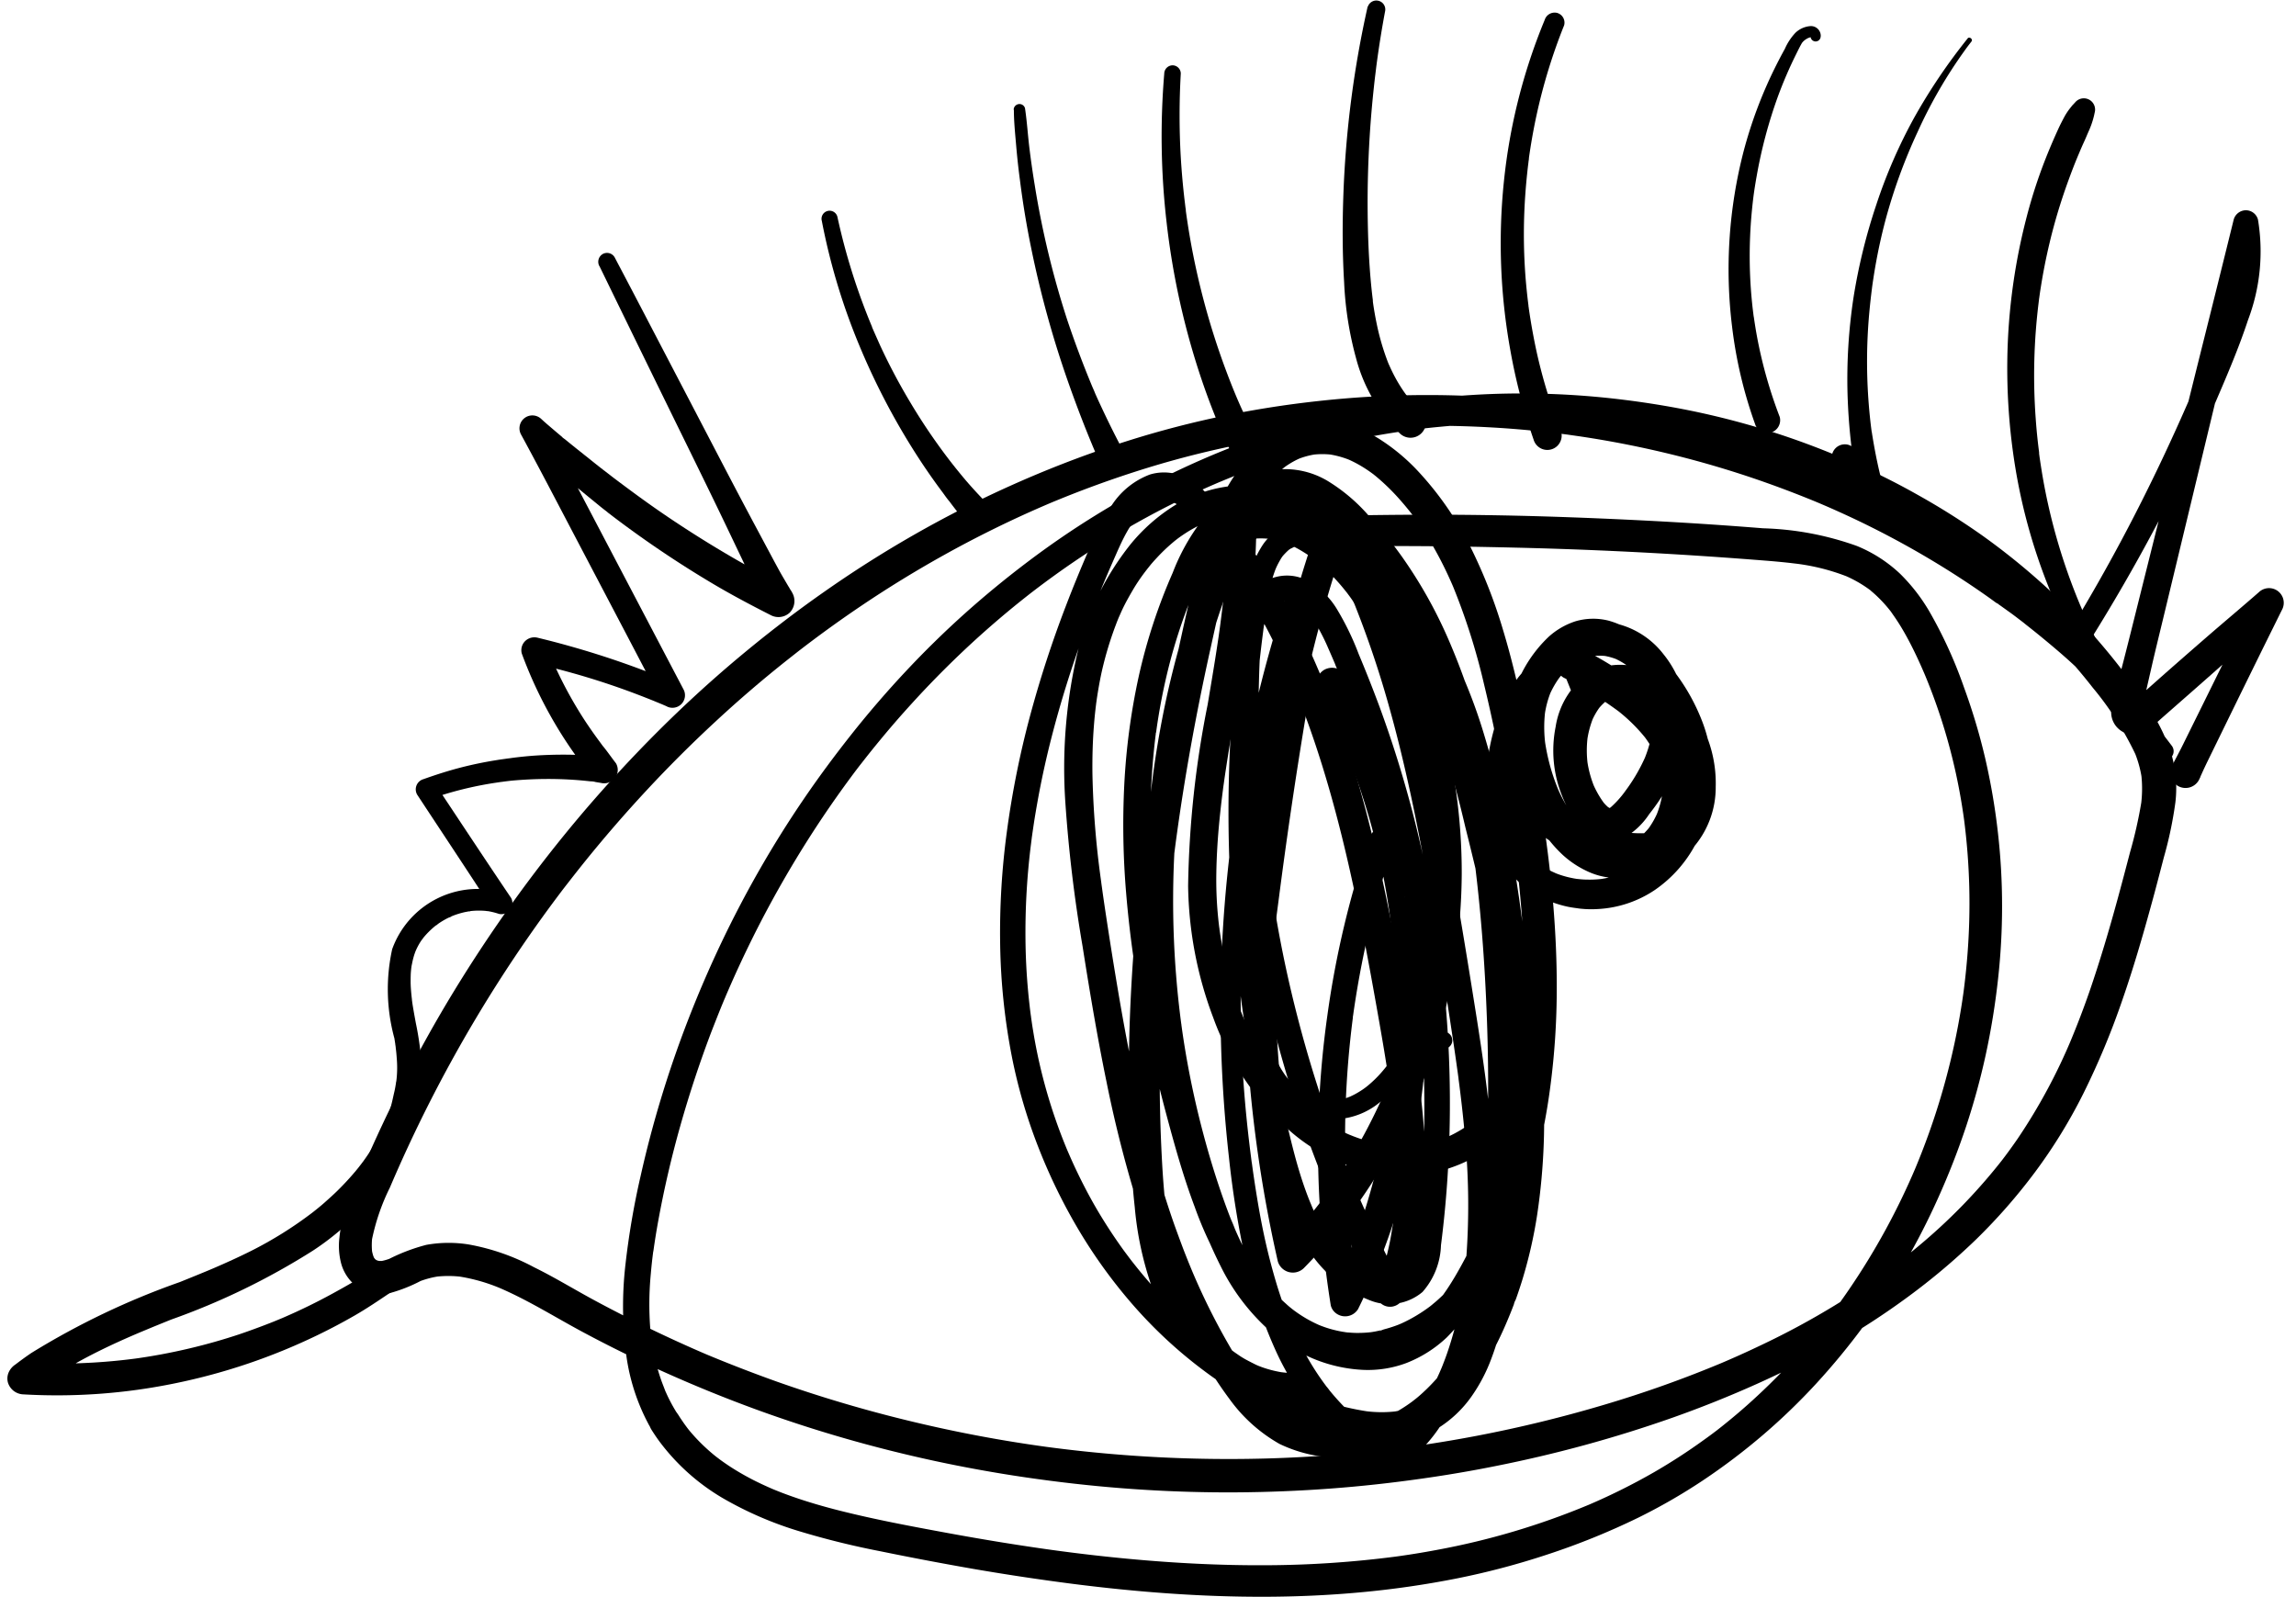
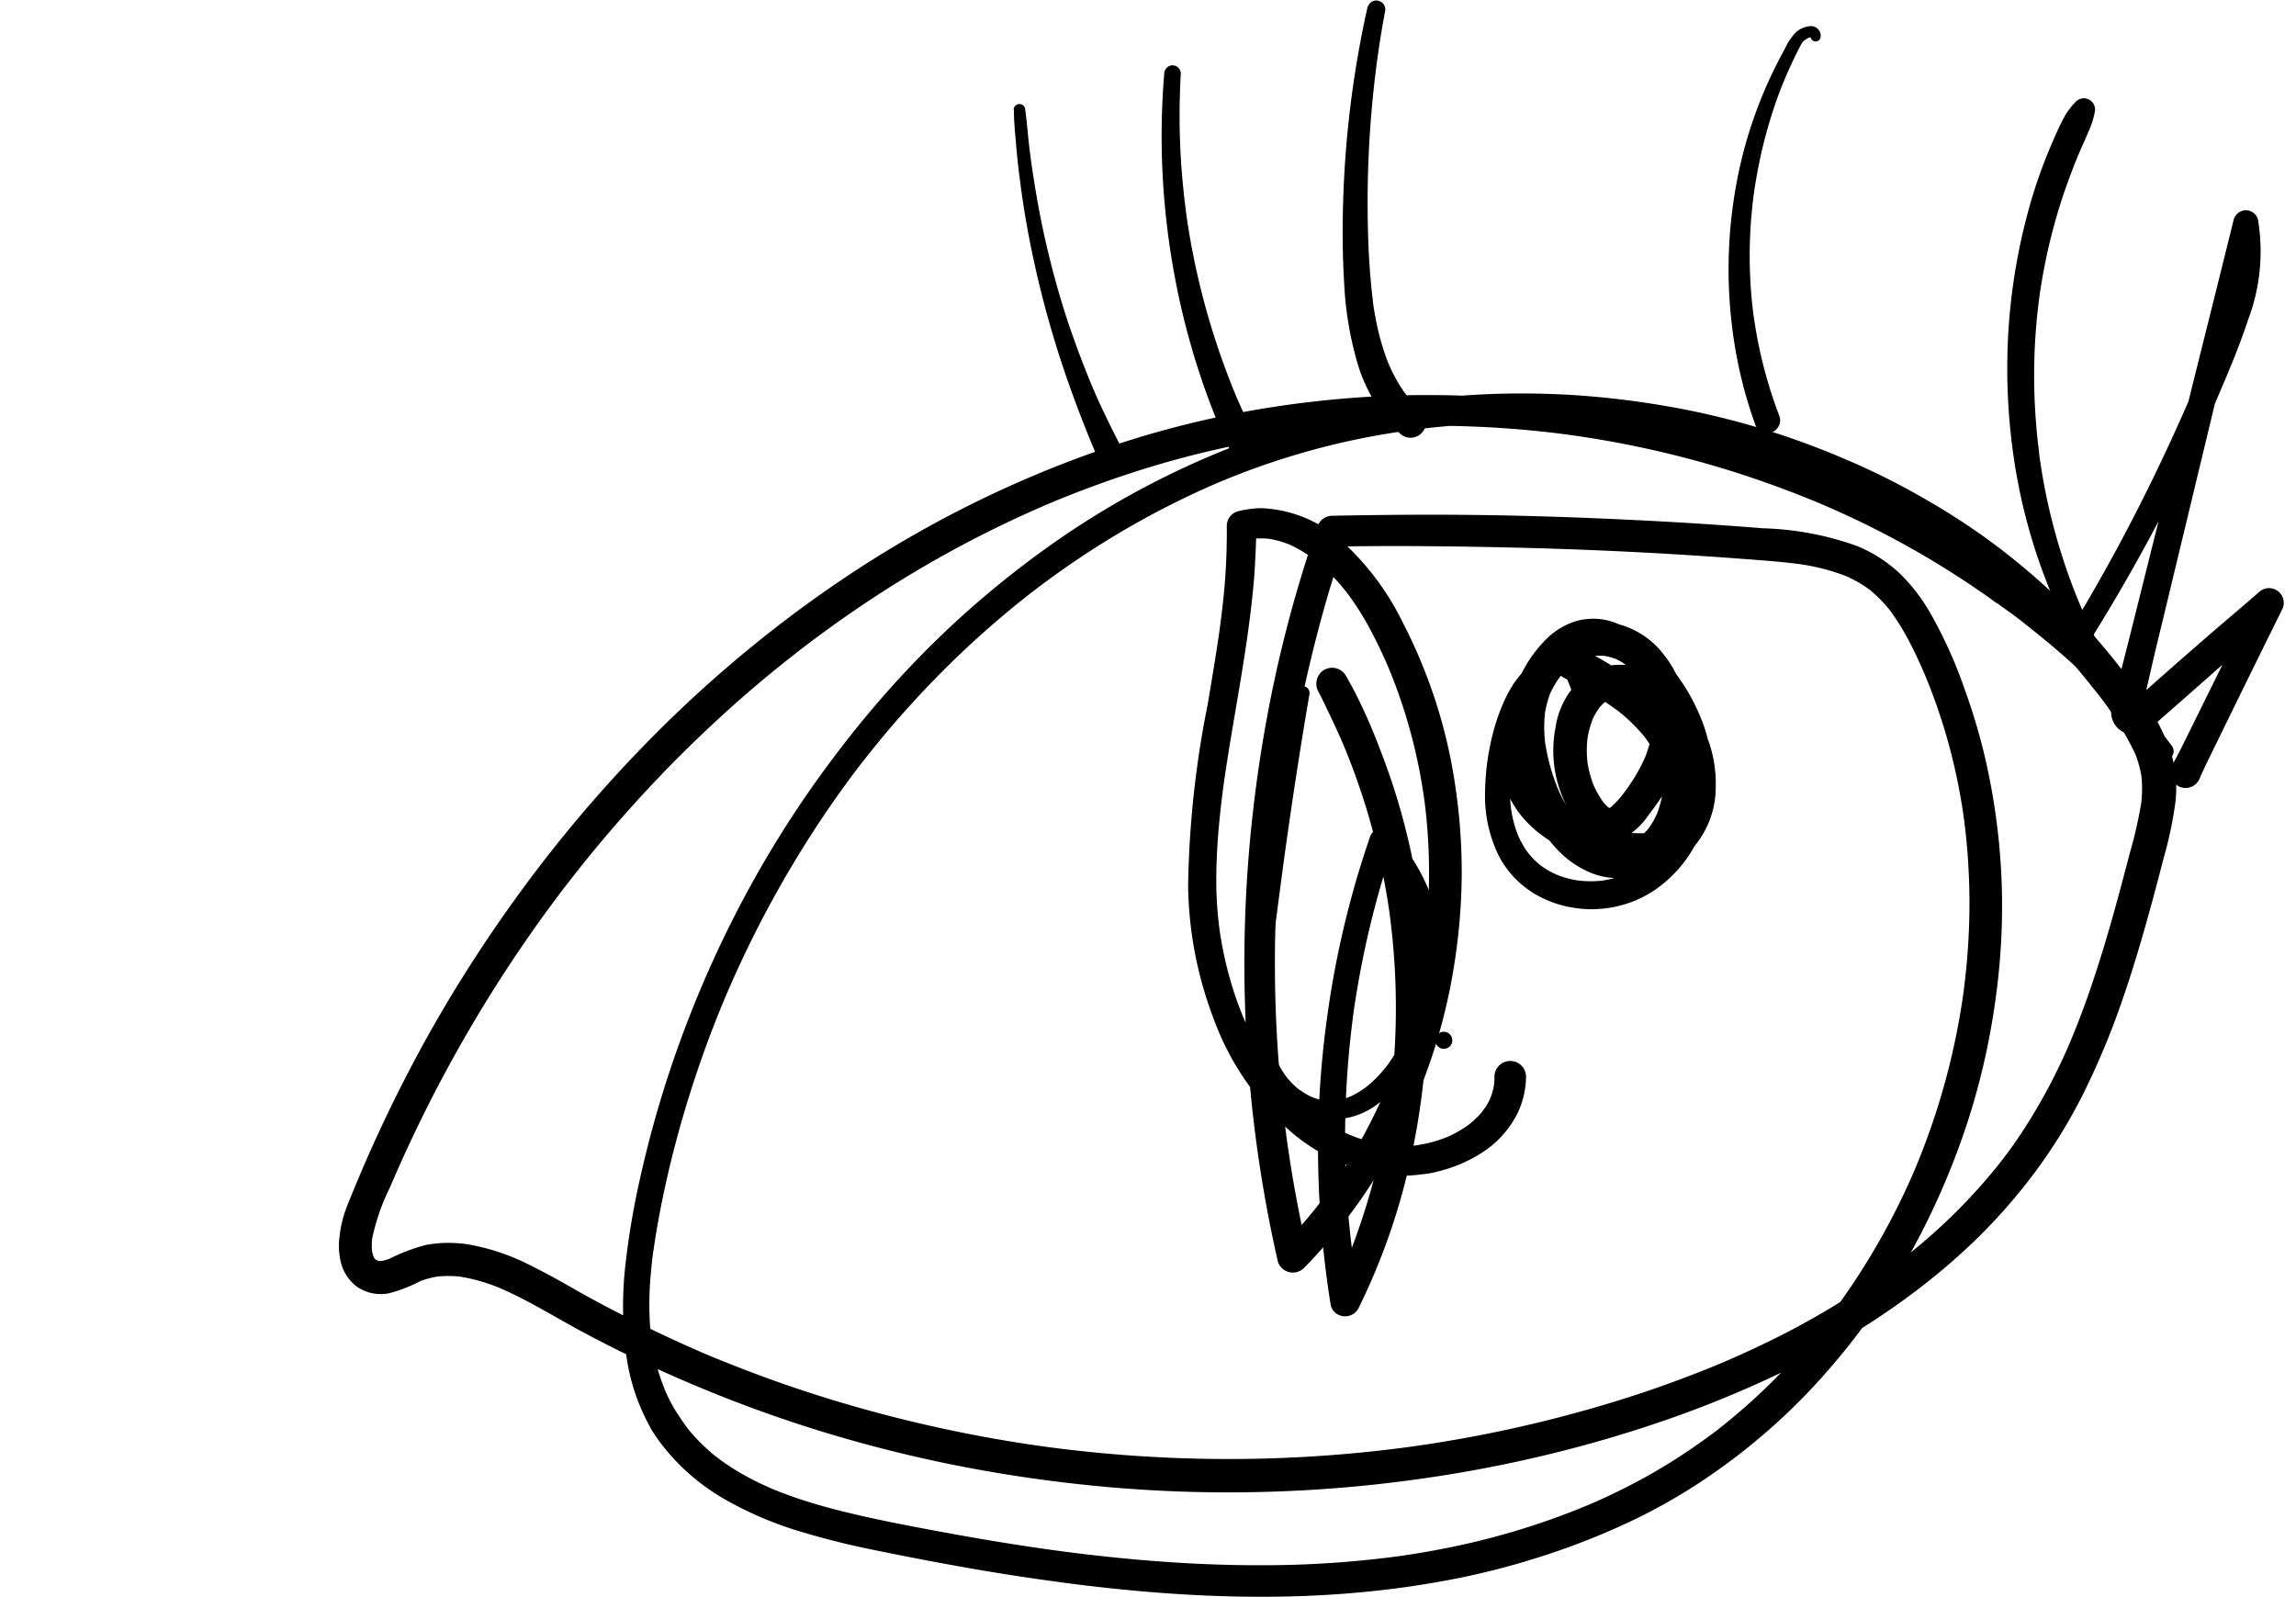
<svg xmlns="http://www.w3.org/2000/svg" width="104.251" height="72.521" viewBox="0 0 104.251 72.521">
  <defs>
    <clipPath id="clip-path">
      <rect id="Rectangle_10784" data-name="Rectangle 10784" width="104.251" height="72.521" />
    </clipPath>
  </defs>
  <g id="Group_42636" data-name="Group 42636" transform="translate(0 0)">
    <g id="Group_42635" data-name="Group 42635" transform="translate(0 0)" clip-path="url(#clip-path)">
      <path id="Path_247225" data-name="Path 247225" d="M102.955,38.911a36.7,36.7,0,0,0-2.65-3.15q-.179-.19-.361-.376c-.056-.059-.113-.116-.17-.174a.266.266,0,0,0-.036-.037c-.041-.029.011.026.012.027a2.346,2.346,0,0,1-.157-.176q-.358-.354-.718-.705-.72-.7-1.479-1.357c-.6-.518-1.209-1.014-1.835-1.5l.2.2a2.435,2.435,0,0,0-.61-.512c-.159-.115-.319-.23-.479-.344q-.467-.33-.943-.646-.976-.648-1.986-1.238A41.789,41.789,0,0,0,87.578,26.8q-.584-.258-1.175-.5l-.275-.112L86,26.137l-.016-.006q.17.068.012,0c-.047-.02-.093-.039-.141-.057-.184-.072-.369-.141-.555-.211q-1.1-.412-2.213-.765a45.508,45.508,0,0,0-4.563-1.183,48.093,48.093,0,0,0-4.8-.727,45.232,45.232,0,0,0-9.436.027,46.26,46.26,0,0,0-4.817.771,44.039,44.039,0,0,0-4.6,1.262,49.934,49.934,0,0,0-4.68,1.829q-2.226,1-4.349,2.212t-4.121,2.616q-1,.7-1.963,1.442l-.352.272c-.038.03-.077.059-.115.089l.047-.036c.1-.075.062-.048-.1.08l-.072.056c-.162.128-.323.256-.483.386q-.475.384-.942.777-1.869,1.576-3.6,3.309T30.8,41.9q-1.647,1.939-3.136,4.008-1.439,2-2.721,4.1t-2.4,4.315Q21.387,56.6,20.419,58.95c-.148.358-.3.714-.431,1.08a5.342,5.342,0,0,0-.256,1.185,3.165,3.165,0,0,0,.071,1.14,1.96,1.96,0,0,0,.743,1.1,1.91,1.91,0,0,0,1.489.275,6.98,6.98,0,0,0,1.428-.57l-.18.076a4.156,4.156,0,0,1,1.016-.272l-.2.027a4.868,4.868,0,0,1,1.234.01l-.2-.027a8.025,8.025,0,0,1,2,.58l-.181-.077c1.338.567,2.571,1.351,3.85,2.035q1.854.993,3.776,1.851,2,.895,4.06,1.649,1.976.721,4,1.305t4.1,1.033q2.058.444,4.14.749c1.449.212,2.9.379,4.364.493q2.1.165,4.2.187t4.226-.1q2.1-.119,4.188-.384c1.451-.183,2.9-.412,4.332-.7q2.064-.408,4.094-.962,2-.546,3.962-1.236,1.943-.686,3.827-1.53c1.212-.543,2.4-1.141,3.552-1.8a34.041,34.041,0,0,0,3.3-2.142,29.991,29.991,0,0,0,3.12-2.626,25.913,25.913,0,0,0,2.679-3.059,23.782,23.782,0,0,0,2.2-3.579,35.2,35.2,0,0,0,1.775-4.265c.488-1.408.906-2.84,1.3-4.279.2-.722.386-1.446.575-2.171a17.754,17.754,0,0,0,.524-2.5,5.51,5.51,0,0,0-.253-2.413,9.327,9.327,0,0,0-1.08-2.082,29.381,29.381,0,0,0-4.648-5.376,31.054,31.054,0,0,0-2.8-2.252A32.862,32.862,0,0,0,91.42,27.5a32.216,32.216,0,0,0-3.089-1.536c-1.1-.479-2.225-.91-3.37-1.28q-1.656-.535-3.359-.91c-1.182-.26-2.377-.458-3.577-.607q-1.737-.215-3.487-.268t-3.482.059c-1.212.078-2.42.217-3.617.41q-1.725.278-3.416.724a33.764,33.764,0,0,0-3.307,1.052q-1.774.668-3.478,1.512-1.641.812-3.2,1.777t-3.03,2.076q-1.51,1.138-2.918,2.4-1.37,1.233-2.632,2.58t-2.407,2.785c-.794,1-1.554,2.022-2.27,3.077q-1.041,1.531-1.962,3.139t-1.729,3.3q-.823,1.727-1.516,3.514-.675,1.738-1.218,3.522T33.412,58.4a35.9,35.9,0,0,0-.691,4.028,16.66,16.66,0,0,0,.053,4.242,9.288,9.288,0,0,0,.986,3c.019.034.035.073.057.1.041.059-.03-.078-.029-.075a1.8,1.8,0,0,0,.08.183c.041.076.091.148.137.22q.126.193.263.379a9.725,9.725,0,0,0,2.87,2.566,16.337,16.337,0,0,0,3.5,1.511,37.041,37.041,0,0,0,3.646.9q2.131.437,4.274.81,2.244.386,4.5.676c1.448.184,2.9.332,4.357.433s2.909.154,4.366.149c1.435-.005,2.87-.068,4.3-.2a42.283,42.283,0,0,0,4.393-.633,34.622,34.622,0,0,0,4.1-1.084A32.546,32.546,0,0,0,78.7,73.934a26.19,26.19,0,0,0,2.926-1.684,28.656,28.656,0,0,0,2.772-2.1,28.27,28.27,0,0,0,2.376-2.293,31.486,31.486,0,0,0,2.213-2.692A30.711,30.711,0,0,0,90.8,62.386a31.918,31.918,0,0,0,1.523-2.973A34.022,34.022,0,0,0,93.6,56.145a32.187,32.187,0,0,0,.879-3.21,33.479,33.479,0,0,0,.564-3.462,29.825,29.825,0,0,0,.183-3.308,29.238,29.238,0,0,0-.186-3.317,29.726,29.726,0,0,0-.584-3.416,27.615,27.615,0,0,0-.953-3.186,20.336,20.336,0,0,0-1.573-3.456,8.208,8.208,0,0,0-1.337-1.723,6.354,6.354,0,0,0-1.965-1.262,13.723,13.723,0,0,0-4.25-.8q-2.492-.2-4.989-.332t-4.971-.208q-2.5-.074-5-.078c-1.538,0-3.075.02-4.612.048a.719.719,0,0,0-.673.512,59.021,59.021,0,0,0-1.8,6.291,61.681,61.681,0,0,0-1.115,6.59,60.467,60.467,0,0,0-.394,6.531A61.081,61.081,0,0,0,62.166,61.5c.056.262.115.525.174.788a.712.712,0,0,0,1.181.312,24.091,24.091,0,0,0,4.507-6.393A26.56,26.56,0,0,0,69.5,52.493a26.11,26.11,0,0,0,.867-3.772,27.453,27.453,0,0,0,.325-4,26.686,26.686,0,0,0-.293-4.015,23.645,23.645,0,0,0-.859-3.742A23.974,23.974,0,0,0,68,33.254,12.231,12.231,0,0,0,65.5,29.826a5.827,5.827,0,0,0-3.892-1.735,4.577,4.577,0,0,0-1.084.143.69.69,0,0,0-.5.656,29.531,29.531,0,0,1-.251,4.135l-.035.275c0,.03-.009.061-.012.091-.021.16.021-.152,0,.009-.025.183-.051.366-.077.549q-.074.5-.154,1.006c-.109.686-.225,1.37-.34,2.055a45.054,45.054,0,0,0-.887,8.232,17.525,17.525,0,0,0,1.142,5.988,12.563,12.563,0,0,0,3.308,4.982A8.161,8.161,0,0,0,68.194,58.4a8.021,8.021,0,0,0,.831-.08l-.18.024a4.286,4.286,0,0,0,.792-.141c.2-.049.4-.108.593-.176a6.338,6.338,0,0,0,1.253-.591,4.53,4.53,0,0,0,1.764-1.914,3.957,3.957,0,0,0,.364-1.586.717.717,0,1,0-1.433,0,3.459,3.459,0,0,1-.029.412l.026-.191c-.016.111-.04.222-.045.333l.026-.19a3.362,3.362,0,0,1-.091.372c-.017.054-.035.107-.055.16a.56.56,0,0,0-.036.091c0,.017.073-.166.045-.1l-.023.052a3.383,3.383,0,0,1-.176.333c-.029.048-.059.1-.091.141a1.1,1.1,0,0,0-.114.159c-.005.015.109-.137.067-.086-.012.014-.023.029-.036.044s-.036.044-.054.065c-.043.051-.087.1-.133.148-.085.09-.175.176-.269.258-.047.041-.094.082-.144.121l-.034.027c-.047.039.09-.064.083-.064s-.074.056-.094.07q-.156.114-.32.214c-.115.07-.233.137-.353.2-.059.03-.117.059-.176.087s-.3.122-.059.03a7.04,7.04,0,0,1-.774.262c-.13.034-.262.063-.394.089-.066.012-.133.022-.2.034-.03.005-.061.01-.091.017s-.14.015.087-.012l-.062.008a6.024,6.024,0,0,1-.822.045c-.133,0-.267-.009-.4-.02-.066-.005-.132-.012-.2-.02-.111-.012.167.025.057.008l-.121-.019a6.64,6.64,0,0,1-.812-.2c-.137-.041-.273-.086-.408-.134l-.178-.066-.1-.041-.044-.018c-.083-.033.059.026.069.03a5.5,5.5,0,0,1-.744-.362,8.01,8.01,0,0,1-.7-.434l-.164-.117-.075-.055c-.021-.016-.144-.109-.045-.034s0,0-.02-.016l-.084-.068c-.052-.042-.1-.086-.155-.13a9.741,9.741,0,0,1-1.175-1.192c-.041-.048-.081-.1-.12-.147l-.069-.087-.029-.037c-.054-.068.034.045.042.055-.093-.108-.173-.231-.255-.347q-.246-.349-.467-.714a13.446,13.446,0,0,1-.8-1.537l-.086-.2c-.026-.059.032.084.033.078s-.015-.037-.019-.046c-.017-.041-.034-.082-.05-.123-.055-.134-.106-.268-.156-.4q-.155-.415-.285-.838a16.753,16.753,0,0,1-.433-1.723q-.088-.444-.151-.892c0-.032-.006-.068-.014-.1,0-.012.021.158.012.087,0-.016,0-.034-.006-.05q-.015-.116-.028-.232c-.017-.148-.032-.3-.045-.447a17.343,17.343,0,0,1-.063-1.8c.012-.814.064-1.628.144-2.438q.06-.608.138-1.215c.005-.045.012-.091.018-.137,0-.02.026-.2.012-.1s.007-.049.01-.073l.026-.183c.027-.2.057-.4.087-.594.245-1.625.547-3.239.8-4.862.134-.849.257-1.7.355-2.552q.07-.607.121-1.215c.009-.1.016-.2.023-.3,0-.046.007-.091.01-.137,0-.023,0-.046,0-.069s0-.03,0-.045q.006-.077-.012.061a.66.66,0,0,0,.026-.2l0-.069c0-.046.005-.092.009-.138.006-.107.012-.215.017-.322q.029-.6.03-1.2l-.5.655c.13-.03.262-.055.394-.073l-.182.024a3.84,3.84,0,0,1,.979,0l-.184-.024a4.176,4.176,0,0,1,.807.2c.066.023.131.048.2.074.127.05-.162-.072-.037-.016l.064.029c.141.064.277.136.411.212a6.838,6.838,0,0,1,.7.461c.113.084-.137-.109-.027-.02l.087.07c.059.048.116.1.173.145.115.1.226.2.335.307.222.213.431.439.63.672.092.109.181.219.269.33s-.1-.139-.017-.023l.069.093c.047.062.092.124.137.187a13.1,13.1,0,0,1,.934,1.537q.436.829.8,1.693l-.073-.174a24.192,24.192,0,0,1,1.448,4.8q.135.7.23,1.41l-.026-.2a25.851,25.851,0,0,1,.151,5.326q-.057.759-.159,1.513l.026-.194A26.022,26.022,0,0,1,67.5,53.862c-.043.109-.086.219-.13.328-.024.06-.048.12-.073.18l-.034.082-.027.065.038-.09c-.1.232-.2.464-.308.693q-.326.705-.694,1.388a23.832,23.832,0,0,1-1.606,2.568c-.086.119-.173.238-.261.356l-.128.169-.053.07c-.074.1.116-.15,0,0q-.26.334-.534.658-.559.663-1.167,1.28l1.18.312q-.62-2.687-.988-5.422c.009.062.016.123.025.186a60.1,60.1,0,0,1-.507-6.231,59.415,59.415,0,0,1,.148-6.228q.134-1.756.369-3.5c-.009.061-.016.123-.025.184q.31-2.3.8-4.571t1.155-4.516q.375-1.257.806-2.5l-.673.513c2.8-.049,5.6-.018,8.4.049s5.6.194,8.389.378q1.163.077,2.324.167c.7.054,1.394.106,2.087.2l-.194-.026a9.56,9.56,0,0,1,2.392.6l-.175-.073a5.6,5.6,0,0,1,1.12.622l.064.047c.1.069-.048-.039-.054-.041a.7.7,0,0,1,.123.1c.081.067.159.137.236.209a6.2,6.2,0,0,1,.448.469c.065.075.126.152.188.229s-.037-.048-.041-.054c.016.02.032.042.048.063.035.048.07.1.1.144.123.173.24.351.351.532.223.365.423.742.611,1.126s.361.772.527,1.165c-.024-.058-.049-.116-.073-.174a26.135,26.135,0,0,1,1.585,5.251q.145.76.247,1.527l-.026-.194a29.646,29.646,0,0,1,.161,6.248q-.07.888-.189,1.771c.009-.066.018-.133.027-.2a32.058,32.058,0,0,1-1.563,6.441q-.313.88-.675,1.741l.076-.18a31.791,31.791,0,0,1-3.053,5.6q-.5.733-1.045,1.437l.118-.152a29.073,29.073,0,0,1-3.689,3.958q-.494.439-1.009.853-.131.107-.265.211l-.127.1c-.073.057.163-.125.062-.048l-.077.059q-.269.206-.543.4a26.248,26.248,0,0,1-2.279,1.478,28.471,28.471,0,0,1-3.161,1.561l.176-.075a33.759,33.759,0,0,1-6.869,2.039q-1,.189-2.01.323l.194-.026a46.951,46.951,0,0,1-5.978.4c-2.032.01-4.065-.094-6.088-.28q-1.713-.158-3.419-.39l.19.026c-1.742-.235-3.477-.519-5.205-.838-1.594-.294-3.191-.593-4.763-.988-.733-.184-1.459-.393-2.172-.643-.171-.06-.341-.122-.511-.187l-.252-.1-.117-.048-.066-.027.052.022c-.338-.147-.673-.3-1-.472s-.637-.351-.942-.549q-.226-.148-.445-.307c-.066-.048-.13-.1-.194-.146.185.14.045.034,0,0l-.108-.087a8.513,8.513,0,0,1-.785-.735c-.123-.131-.243-.267-.357-.407l-.077-.1c-.014-.018-.03-.037-.043-.055,0,0,.109.144.045.057s-.112-.151-.166-.229-.1-.148-.151-.223l-.075-.118c-.028-.046-.241-.336-.141-.2.069.09-.015-.035-.031-.063-.027-.045-.053-.091-.079-.137-.052-.091-.1-.184-.148-.277s-.082-.164-.12-.247c-.022-.048-.044-.1-.065-.143-.011-.023-.021-.048-.031-.072-.036-.082.012.027.021.051-.069-.191-.148-.376-.212-.569A9.577,9.577,0,0,1,34,66.436c-.04-.2-.073-.4-.1-.6-.005-.037-.012-.119.005.046,0-.02,0-.04-.007-.059-.007-.053-.013-.105-.019-.158-.012-.106-.023-.212-.032-.319a14.507,14.507,0,0,1,.024-2.484q.027-.315.062-.629c.012-.1.024-.2.037-.3.006-.047.012-.094.018-.141.011-.082-.016.12,0,.037l.014-.1q.088-.62.2-1.237.4-2.2,1.009-4.355t1.4-4.242q.2-.515.405-1.027.105-.26.214-.518l.028-.067c0,.01-.056.134-.017.041l.049-.116.115-.266q.444-1.021.932-2.022.98-2.007,2.14-3.92t2.484-3.7c.111-.15.223-.3.336-.447l.077-.1a.5.5,0,0,1,.044-.057c-.091.087-.052.068-.025.034l.177-.226q.344-.439.7-.869.7-.851,1.446-1.668a43.9,43.9,0,0,1,3.135-3.118q.825-.739,1.686-1.436c.139-.112.279-.223.419-.334l.211-.165c.116-.09-.1.076.018-.013l.113-.087q.439-.335.888-.659a39.607,39.607,0,0,1,3.708-2.375q.958-.54,1.946-1.025.5-.245,1-.474c.169-.077.338-.152.507-.226l.248-.107.116-.049-.051.021.083-.034a33.768,33.768,0,0,1,8.092-2.26c.174-.027.347-.052.522-.075l-.023,0,.118-.016.269-.034q.522-.063,1.047-.111,1.048-.1,2.1-.131a37.3,37.3,0,0,1,4.178.094q1.017.081,2.027.216l-.185-.025a37.094,37.094,0,0,1,3.7.688A36.255,36.255,0,0,1,85.2,26.294q.993.35,1.963.76l-.176-.074a33.3,33.3,0,0,1,5.785,3.138q.772.526,1.512,1.1l-.155-.12A30.1,30.1,0,0,1,98.4,35.1q.553.632,1.066,1.3l-.12-.156a14.445,14.445,0,0,1,1.941,3.034l-.077-.183a5.106,5.106,0,0,1,.36,1.261c-.009-.068-.018-.137-.027-.2a5.614,5.614,0,0,1-.02,1.487c.009-.069.019-.137.027-.2a20.181,20.181,0,0,1-.515,2.278c-.183.7-.369,1.407-.56,2.108-.385,1.41-.8,2.813-1.275,4.194q-.405,1.169-.883,2.311l.077-.183A25.939,25.939,0,0,1,95.948,56.7q-.377.55-.785,1.079l.12-.155a25.688,25.688,0,0,1-3.591,3.755q-.565.484-1.153.938l.155-.119a35.765,35.765,0,0,1-6.4,3.894q-.96.46-1.942.874l.182-.077A52.531,52.531,0,0,1,77.172,68.8a59.125,59.125,0,0,1-5.778,1.41q-1.651.316-3.32.54l.2-.027a61.741,61.741,0,0,1-6.44.52,62.211,62.211,0,0,1-6.441-.155q-1.812-.137-3.613-.38l.2.027a62.223,62.223,0,0,1-6.252-1.17,61.271,61.271,0,0,1-6.1-1.8q-1.683-.6-3.328-1.289l.182.077Q33.785,65.4,31.2,64c-.877-.478-1.733-1-2.628-1.439a10.01,10.01,0,0,0-2.982-1.038,5.737,5.737,0,0,0-1.912.02,8.4,8.4,0,0,0-1.713.651l.18-.076a2.415,2.415,0,0,1-.591.175l.2-.027a1.441,1.441,0,0,1-.318,0l.2.027a1.22,1.22,0,0,1-.291-.08l.179.076a1.4,1.4,0,0,1-.183-.1c-.094-.059.153.131.072.055-.024-.023-.049-.044-.073-.069-.049-.052-.1-.157.037.055l-.043-.062a1.268,1.268,0,0,1-.094-.18l.075.179a1.809,1.809,0,0,1-.118-.443c.009.066.018.132.027.2a3.145,3.145,0,0,1,.009-.8c-.009.066-.017.132-.027.2a9.675,9.675,0,0,1,.817-2.381l-.075.177q.856-2.026,1.85-3.99t2.115-3.844q1.124-1.887,2.377-3.692.628-.905,1.288-1.788c.11-.147.22-.294.332-.44l.155-.2.079-.1-.049.063.056-.073q.337-.434.682-.864,1.374-1.706,2.867-3.311t3.092-3.085q1.6-1.486,3.32-2.847l.429-.338.1-.078c.12-.093-.118.091-.02.016l.216-.166q.433-.33.874-.653.88-.644,1.785-1.252,1.8-1.209,3.7-2.266t3.891-1.951q.481-.215.967-.421l-.173.073q2.208-.931,4.5-1.64a43.152,43.152,0,0,1,4.481-1.123q1.277-.248,2.566-.422l-.187.026q2.146-.288,4.311-.371t4.33.033q1.08.057,2.157.166.534.053,1.067.119l.262.033.122.016-.073-.01.087.012.54.077q2.128.316,4.221.832t4.125,1.229q1.011.356,2.007.757.251.1.5.205l.048.02-.052-.022.129.055.256.11q.487.212.969.436a41.173,41.173,0,0,1,3.775,2q.915.547,1.8,1.142.438.294.867.6l.21.153a.676.676,0,0,0,.15.09c.2.084-.044-.041.009.013a.637.637,0,0,0,.07.05q.211.151.419.3t.429.32l.206.157c.073.055-.074-.058.019.015l.123.1q.416.326.824.664c.547.453,1.091.915,1.6,1.409.062.06.124.121.186.182.029.028.057.058.087.085s.08.061.116.1c-.042-.041-.037-.023,0,.011q.192.189.382.38.372.376.734.764.732.783,1.415,1.611.334.4.656.819a.406.406,0,0,0,.637-.492" transform="translate(-4.321 -5.016)" />
      <path id="Path_247226" data-name="Path 247226" d="M83.855,60.781a.387.387,0,1,0-.387-.387.391.391,0,0,0,.387.387" transform="translate(-18.299 -13.155)" />
      <path id="Path_247227" data-name="Path 247227" d="M74.819,39.895q-.766,4.257-1.375,8.541c-.2,1.426-.4,2.853-.569,4.282a8.539,8.539,0,0,0,.222,4,4.142,4.142,0,0,0,2.249,2.428,3.342,3.342,0,0,0,3.284-.605A7.887,7.887,0,0,0,81.46,52.8,8.744,8.744,0,0,0,79.6,46.837a7.007,7.007,0,0,0-.5-.56.575.575,0,0,0-.95.251,42.721,42.721,0,0,0-1.928,8.065,43.235,43.235,0,0,0-.365,8.4,46.213,46.213,0,0,0,.516,4.8.647.647,0,0,0,.174.3.689.689,0,0,0,1.065-.137,29.347,29.347,0,0,0,2.061-5.471,32.394,32.394,0,0,0,.987-5.777,31.949,31.949,0,0,0-.05-5.693,32.5,32.5,0,0,0-1.079-5.746q-.395-1.378-.917-2.715A24.889,24.889,0,0,0,77.4,39.81c-.112-.208-.231-.411-.342-.618a.729.729,0,0,0-.989-.26.738.738,0,0,0-.259.989c.219.409.412.836.613,1.255s.39.843.572,1.271l-.075-.177a30.938,30.938,0,0,1,1.858,6.136q.172.892.294,1.794L79.042,50a32.085,32.085,0,0,1,.2,6.637q-.07.937-.2,1.868l.026-.19a30.764,30.764,0,0,1-1.848,7.139q-.1.245-.2.487c-.033.081-.066.162-.1.243-.012.031-.025.062-.038.093s-.1.225-.009.021c-.14.322-.28.643-.429.962l1.239.162c-.126-.676-.259-1.362-.329-2.047.019.189,0,.032,0-.005s-.01-.075-.015-.112l-.03-.247q-.033-.269-.062-.539-.056-.516-.1-1.035-.158-2.048-.116-4.106t.282-4.1q.029-.247.061-.493c0-.028.022-.182,0-.023,0-.037.01-.074.016-.112.013-.1.027-.194.041-.29q.076-.514.164-1.026.172-1,.392-1.993a41.875,41.875,0,0,1,1.257-4.474l-.95.251a7.166,7.166,0,0,1,.5.557l.053.066c.049.062-.087-.116-.016-.021l.1.137q.114.157.219.321.2.306.364.629c.052.1.1.2.149.3.026.056.052.112.077.169.016.037.04.118-.011-.026.013.037.03.073.045.11a8.294,8.294,0,0,1,.425,1.411c.023.111.044.223.062.334.009.055.018.112.026.168.005.039.01.156,0-.013,0,.034.009.067.012.1q.043.372.055.746c.008.238,0,.476,0,.714,0,.119-.012.237-.022.355s-.038.261-.041.388c0-.17,0,.01-.009.058s-.017.112-.027.168c-.021.123-.045.244-.072.366-.053.242-.118.483-.194.719-.034.107-.07.213-.109.319-.02.052-.039.105-.06.158l-.037.094-.026.062.026-.06c0,.043-.057.13-.076.17-.026.056-.052.112-.079.169q-.081.167-.17.33-.171.313-.371.607a3.351,3.351,0,0,1-.219.3c.069-.08.022-.028.007-.01s-.048.06-.073.09c-.048.06-.1.119-.15.177a5.313,5.313,0,0,1-.6.58c-.024.021-.05.041-.075.061.082-.066-.019.014-.03.022-.052.038-.1.075-.157.111a3.892,3.892,0,0,1-.36.213c-.056.029-.112.055-.169.082-.113.053.083-.03-.034.014l-.069.027a2.838,2.838,0,0,1-.414.117l-.091.017c-.121.024.088-.006-.035.005-.062.005-.126.011-.189.013a2.473,2.473,0,0,1-.387-.017c.106.013-.064-.012-.092-.019-.061-.012-.122-.027-.182-.045s-.119-.037-.178-.058l-.064-.024c.091.034-.043-.02-.059-.027a3.04,3.04,0,0,1-.3-.166c-.048-.03-.1-.062-.144-.1L74.943,58c.069.05-.022-.018-.029-.023a4.016,4.016,0,0,1-.543-.55c-.009-.01-.046-.059,0,0l-.063-.086c-.035-.048-.069-.1-.1-.147-.072-.109-.139-.222-.2-.337-.027-.052-.055-.1-.08-.158-.016-.032-.03-.064-.045-.1-.049-.105.026.07-.016-.038-.051-.13-.1-.26-.137-.394a5.381,5.381,0,0,1-.181-.867,10.391,10.391,0,0,1-.006-1.946c.109-1.366.3-2.727.477-4.086q.532-4.117,1.212-8.213.083-.5.168-1a.307.307,0,0,0-.208-.368.3.3,0,0,0-.368.208" transform="translate(-15.948 -8.513)" />
-       <path id="Path_247228" data-name="Path 247228" d="M71.1,32.645q-.792,2.431-1.369,4.925t-.942,5.022q-.368,2.564-.52,5.151-.146,2.553-.073,5.112t.359,5.1a42.731,42.731,0,0,0,.739,4.588,21.112,21.112,0,0,0,1.356,4.11,12.572,12.572,0,0,0,2.342,3.51,9.979,9.979,0,0,0,.757.707,4.528,4.528,0,0,0,1.049.711,2.336,2.336,0,0,0,1.458.2,2.309,2.309,0,0,0,1.112-.658,6.978,6.978,0,0,0,.768-.963,10.855,10.855,0,0,0,.6-.974A13.5,13.5,0,0,0,79.7,66.95a19.31,19.31,0,0,0,.871-4.713,33.634,33.634,0,0,0-.087-5.372c-.162-1.832-.428-3.654-.716-5.47-.27-1.7-.544-3.4-.838-5.1-.29-1.675-.6-3.346-.967-5.006s-.785-3.3-1.287-4.916q-.376-1.212-.814-2.4c-.294-.8-.6-1.6-.96-2.366a5.815,5.815,0,0,0-1.181-1.712,2.551,2.551,0,0,0-1.873-.8,2.337,2.337,0,0,0-1.774,1.05,4.8,4.8,0,0,0-.693,1.793c-.168.818-.262,1.656-.365,2.484q-.162,1.294-.269,2.594-.214,2.6-.215,5.209t.213,5.209q.217,2.643.65,5.264.423,2.559,1.05,5.08a14.913,14.913,0,0,0,1.45,3.9,5.852,5.852,0,0,0,3.138,2.78,2.344,2.344,0,0,0,2.307-.408,3.352,3.352,0,0,0,.84-2.123c.209-1.631.335-3.273.383-4.916s.019-3.3-.089-4.941c-.111-1.69-.3-3.374-.577-5.045q-.4-2.441-1.027-4.835t-1.48-4.716c-.3-.807-.615-1.605-.949-2.4a12.471,12.471,0,0,0-.966-2,3.494,3.494,0,0,0-1.64-1.449,2,2,0,0,0-2.024.443,3.2,3.2,0,0,0-.847,1.724,13.3,13.3,0,0,0-.178,2.2q-.074,2.45.066,4.9c.092,1.668.262,3.332.5,4.988q.345,2.427.9,4.819t1.309,4.724c.5,1.555,1.081,3.083,1.711,4.592.621,1.491,1.3,2.958,2.044,4.391a.642.642,0,0,0,.643.308.667.667,0,0,0,.538-.463c.082-.2.159-.408.23-.614l.042-.124c0,.007.027-.083.027-.083l-.018.038q-.061.135.049-.119c.035-.1.062-.208.092-.312q.172-.615.287-1.245a17.648,17.648,0,0,0,.272-2.658,30.784,30.784,0,0,0-.4-5.309c-.238-1.621-.528-3.235-.827-4.846-.287-1.546-.594-3.088-.947-4.62s-.745-3.032-1.21-4.523a41.685,41.685,0,0,0-1.672-4.475A30.11,30.11,0,0,0,70.253,31.3c-.436-.678-.9-1.334-1.4-1.971q-.356-.459-.734-.9a8.822,8.822,0,0,0-.777-.834,2.884,2.884,0,0,0-1.18-.688,2.208,2.208,0,0,0-1.2.023A3.557,3.557,0,0,0,63.2,28.375a10.905,10.905,0,0,0-1.021,2c-.361.834-.707,1.675-1.031,2.523a50.577,50.577,0,0,0-1.627,4.995,41.764,41.764,0,0,0-1.049,5.234,34.154,34.154,0,0,0-.307,5.153,28.93,28.93,0,0,0,.54,5.128,24.114,24.114,0,0,0,1.173,4.015,25.582,25.582,0,0,0,1.882,3.859,23.347,23.347,0,0,0,2.527,3.459,20.752,20.752,0,0,0,3.118,2.873,17.735,17.735,0,0,0,3.51,2.058,17.97,17.97,0,0,0,2.071.769,8.926,8.926,0,0,0,2.673.44,4.954,4.954,0,0,0,1.421-.222,5.548,5.548,0,0,0,.563-.223c.066-.03.131-.061.2-.094l.041-.022c.087-.052-.085.03-.087.03a1.305,1.305,0,0,0,.248-.117,5.264,5.264,0,0,0,1.508-1.421,7.5,7.5,0,0,0,.927-1.772,11.565,11.565,0,0,0,.532-1.873,21.159,21.159,0,0,0,.306-2.114q.139-1.405.231-2.814.186-2.829.18-5.668t-.2-5.643c-.126-1.775-.3-3.546-.555-5.308a43.617,43.617,0,0,0-.878-4.558,29.771,29.771,0,0,0-1.5-4.465,20.99,20.99,0,0,0-2.2-3.955,19.185,19.185,0,0,0-1.507-1.856,7.971,7.971,0,0,0-1.867-1.573,3.789,3.789,0,0,0-1.844-.528c-.04,0-.08,0-.12,0l-.068,0L70.9,26.7c-.115.016-.109.015.015,0a2.363,2.363,0,0,0-.382.045,4.245,4.245,0,0,0-1.991.954A9.489,9.489,0,0,0,66,31.389,25.266,25.266,0,0,0,64.456,36.1a30.129,30.129,0,0,0-.657,4.938,36.86,36.86,0,0,0,.086,4.9,49.679,49.679,0,0,0,.688,5.069c.306,1.643.682,3.271,1.112,4.886.386,1.447.788,2.9,1.316,4.3a16.673,16.673,0,0,0,1.854,3.683q.137.2.282.386l.16.206c.013.017.052.066-.01-.012-.1-.123.068.088.069.091.054.068.109.134.166.2a8.811,8.811,0,0,0,.635.676,6.954,6.954,0,0,0,1.587,1.156,6.03,6.03,0,0,0,4.1.532l-.183.025a2.92,2.92,0,0,0,.768-.189c.255-.09.5-.194.749-.308a6.91,6.91,0,0,0,1.124-.668,8.918,8.918,0,0,0,2.065-2.106,12.345,12.345,0,0,0,1.911-5.948,29.939,29.939,0,0,0,.111-3.109q-.015-1.726-.123-3.451a65.156,65.156,0,0,0-.824-6.983,44.054,44.054,0,0,0-1.312-5.662,23.855,23.855,0,0,0-2.181-5.056A14.788,14.788,0,0,0,74.5,29.593a8.3,8.3,0,0,0-5.765-2.149,6.2,6.2,0,0,0-2.628.877A8.173,8.173,0,0,0,64.082,30.1,12.7,12.7,0,0,0,61.6,35.354a23.008,23.008,0,0,0-.475,6.468,64.448,64.448,0,0,0,.78,6.521c.326,2.069.671,4.136,1.094,6.188a55.846,55.846,0,0,0,1.569,6.039A35.91,35.91,0,0,0,67.015,66.4a17.959,17.959,0,0,0,1.572,2.522,7.123,7.123,0,0,0,2.26,2.025,6.366,6.366,0,0,0,5.885-.191,9.772,9.772,0,0,0,3.951-4.3c.24-.469.453-.953.65-1.441q.07-.172.136-.347c.011-.027.021-.054.031-.081l.008-.02c.027-.071.02-.055-.024.048a.917.917,0,0,1,.087-.211c.015-.041.03-.082.044-.123q.13-.369.246-.742a21.084,21.084,0,0,0,.691-3.023,28.812,28.812,0,0,0,.23-6.42c-.075-1.077-.2-2.149-.354-3.218l.026.193c-.2-1.533-.507-3.055-.838-4.564-.316-1.44-.669-2.871-1.033-4.3-.348-1.37-.711-2.737-1.138-4.084a32.708,32.708,0,0,0-1.567-4.064,19.712,19.712,0,0,0-2.135-3.57,6.7,6.7,0,0,0-3.4-2.633,3.372,3.372,0,0,0-2.091.094,3.948,3.948,0,0,0-1.555,1.124,10.473,10.473,0,0,0-1.73,3.5,42.125,42.125,0,0,0-1.2,4.27,43.694,43.694,0,0,0-.757,4.5,42.523,42.523,0,0,0-.1,8.837,44.671,44.671,0,0,0,.654,4.518,41.3,41.3,0,0,0,1.09,4.3,23.288,23.288,0,0,0,1.574,3.982,9.6,9.6,0,0,0,2.7,3.265,6.733,6.733,0,0,0,3.745,1.341,4.99,4.99,0,0,0,1.928-.309,5.662,5.662,0,0,0,1.845-1.168,11.742,11.742,0,0,0,2.318-3.376c.328-.655.622-1.327.889-2.01.03-.076.059-.151.087-.227,0-.012.012-.048.022-.056-.018.014-.1.23-.006.011.028-.066.054-.133.078-.2q.087-.238.167-.477.164-.488.308-.984a28.178,28.178,0,0,0,.845-4.138,33.867,33.867,0,0,0,.282-4.133c.012-1.4-.05-2.8-.17-4.2-.125-1.447-.311-2.889-.536-4.324-.218-1.379-.477-2.751-.764-4.117-.276-1.311-.581-2.617-.97-3.9a23.3,23.3,0,0,0-1.511-3.827,14.567,14.567,0,0,0-2.323-3.349,8.962,8.962,0,0,0-1.646-1.4,5.169,5.169,0,0,0-1.961-.8,4.276,4.276,0,0,0-2,.124A4.678,4.678,0,0,0,70,25.617a7.458,7.458,0,0,0-1.917,2.7,19.6,19.6,0,0,0-1.134,3.527q-.557,2.325-1.028,4.671T65.081,41.2q-.378,2.43-.636,4.877-.246,2.374-.358,4.758t-.066,4.745c.029,1.539.087,3.086.255,4.616a14.908,14.908,0,0,0,1.113,4.5,8.136,8.136,0,0,0,2.426,3.122A6.141,6.141,0,0,0,71.4,69.171a.723.723,0,0,0,0-1.445c-.169,0-.337-.018-.505-.039l.192.026-.369-.052.192.026a5.083,5.083,0,0,1-.864-.226c-.073-.027-.144-.055-.217-.084s.1.045.09.038a.357.357,0,0,0-.05-.022c-.038-.016-.077-.034-.114-.052q-.2-.1-.4-.206t-.385-.237c-.06-.041-.12-.082-.179-.124l-.088-.065-.044-.033c-.07-.052.126.1.059.045a7.648,7.648,0,0,1-.695-.625q-.16-.165-.31-.34c-.048-.056-.1-.112-.142-.17-.023-.028-.045-.058-.069-.086-.045-.056.062.073.055.071s-.037-.048-.045-.059a7.714,7.714,0,0,1-.515-.782q-.122-.213-.23-.433c-.039-.077-.076-.155-.112-.233l-.053-.118c-.012-.027-.078-.18-.033-.073s-.012-.03-.022-.055c-.02-.047-.037-.093-.056-.14-.034-.087-.066-.175-.1-.262q-.091-.254-.169-.511a15.434,15.434,0,0,1-.507-2.415l.026.187c-.143-1.07-.211-2.149-.26-3.227q-.078-1.711-.071-3.424c.007-2.275.123-4.55.328-6.815q.174-1.918.433-3.83c-.008.062-.016.124-.025.187.394-2.926.925-5.831,1.564-8.713.294-1.327.582-2.666.957-3.972a15.655,15.655,0,0,1,.5-1.484c.021-.052.042-.1.064-.155.051-.124-.074.171-.02.048l.04-.092c.053-.122.109-.244.167-.364.109-.227.226-.451.354-.67a7.634,7.634,0,0,1,.455-.7l.057-.076c.072-.1-.126.16-.017.023.039-.048.078-.1.119-.144q.129-.152.269-.294t.286-.268c.052-.045.107-.088.16-.133-.207.171-.036.029.02-.01a3.79,3.79,0,0,1,.688-.386l-.174.073a3.512,3.512,0,0,1,.889-.244l-.194.026a3.61,3.61,0,0,1,.927,0l-.194-.026a4.16,4.16,0,0,1,1.045.293l-.175-.074a5.359,5.359,0,0,1,.7.365c.113.069.224.144.333.22l.162.118c.037.028.1.087-.053-.041.03.026.063.049.094.075a9.757,9.757,0,0,1,1.154,1.118q.259.293.5.6c.032.041.1.129-.032-.041l.048.062.116.156q.121.165.237.333a14.95,14.95,0,0,1,.823,1.344c.28.516.532,1.048.761,1.589-.024-.059-.049-.117-.074-.176a29.338,29.338,0,0,1,1.428,4.482c.379,1.561.7,3.139.975,4.721q.244,1.378.432,2.765l-.026-.194c.191,1.429.334,2.865.408,4.3a39.127,39.127,0,0,1,0,4.3q-.069,1.193-.226,2.381l.026-.192a26.1,26.1,0,0,1-1.4,5.689q-.128.341-.267.678l-.031.075c-.044.109.022-.05.025-.059-.023.056-.048.112-.072.168-.052.119-.1.236-.157.354q-.3.67-.654,1.319c-.224.415-.461.823-.725,1.214q-.1.145-.2.287c-.03.042-.062.084-.093.125-.012.016-.092.121-.016.022s-.013.016-.03.036q-.217.272-.458.522a4.451,4.451,0,0,1-.581.524c.007,0,.141-.1.05-.039l-.092.067q-.077.055-.157.108-.16.1-.328.2c-.112.06-.228.109-.341.165.2-.1.017-.009-.041.012s-.115.041-.173.059a4.5,4.5,0,0,1-.743.166l.182-.025a5.011,5.011,0,0,1-1.306-.005l.18.024a5.713,5.713,0,0,1-.759-.156c-.24-.066-.468-.163-.7-.242.21.07.006,0-.045-.022L72.6,65.7q-.185-.09-.365-.194a6.637,6.637,0,0,1-.628-.408c-.03-.022-.059-.048-.091-.067.008,0,.132.1.047.036-.048-.039-.1-.077-.144-.117q-.159-.134-.31-.276-.293-.278-.557-.582c-.087-.1-.172-.205-.256-.31-.069-.086.023.03.03.04-.021-.034-.048-.064-.073-.1-.044-.059-.087-.119-.13-.179-.16-.224-.31-.455-.452-.691a13.767,13.767,0,0,1-.764-1.477c-.027-.062-.055-.124-.082-.187s-.091-.262-.03-.067c-.041-.128-.1-.254-.154-.379q-.157-.4-.3-.8c-.4-1.119-.743-2.257-1.039-3.407s-.545-2.324-.74-3.5q-.074-.445-.137-.89l-.03-.218c0-.029-.008-.058-.012-.087-.021-.155.02.152,0,0s-.039-.3-.058-.458q-.107-.883-.176-1.771a42.6,42.6,0,0,1,.046-7.2q.041-.449.092-.9c.016-.138.031-.276.048-.415.009-.073.018-.145.027-.218.005-.044.012-.087.017-.13,0-.015,0-.029.005-.044.01-.072.008-.058-.005.042a1.151,1.151,0,0,1,.03-.217c.011-.073.021-.145.031-.218.023-.152.045-.3.069-.456q.07-.445.149-.888.319-1.773.788-3.514c.31-1.146.668-2.281,1.085-3.393.039-.1.078-.205.119-.307l.059-.146c.051-.123-.066.151-.012.029l.042-.1c.1-.22.2-.437.316-.649a6.642,6.642,0,0,1,.371-.61c.033-.048.066-.094.1-.14.013-.018.028-.036.041-.055-.114.169-.052.066-.021.027.074-.091.151-.18.232-.266s.147-.15.225-.219c.041-.037.083-.073.125-.107s.138-.086-.032.024c.027-.018.052-.039.079-.058a3.139,3.139,0,0,1,.276-.172c.048-.027.1-.051.145-.074l.059-.027c.112-.052-.148.056-.039.017a3.2,3.2,0,0,1,.318-.1c.059-.015.119-.027.18-.038.021,0,.15-.023.023-.005s.036,0,.061,0a2.577,2.577,0,0,1,.372,0l.073.006c.023,0,.148.017.021,0s0,0,.02,0l.109.02a3.208,3.208,0,0,1,.359.1c.059.02.118.041.176.064.019.008.137.056.023.009s.037.018.058.028a4.578,4.578,0,0,1,.668.392c.055.037.108.077.16.116.112.084-.1-.08-.027-.021l.077.062q.171.139.333.29a7.949,7.949,0,0,1,.558.577q.13.149.255.3l.061.077c.059.073-.111-.145-.023-.03.051.066.1.133.151.2q.248.334.479.679c.315.47.608.956.881,1.452s.525,1,.759,1.52q.087.19.169.38c.028.063.055.127.083.191.016.039.046.123-.023-.053.016.039.032.077.048.116q.167.4.322.814a58.143,58.143,0,0,1,1.947,6.57c.587,2.344,1.139,4.7,1.54,7.082q.148.875.268,1.754l-.026-.193a33.917,33.917,0,0,1,.3,6.544q-.055.9-.174,1.8l.026-.191a21.121,21.121,0,0,1-1.094,4.459q-.1.271-.207.538l-.044.109c-.012.03-.073.173-.025.061s-.008.017-.019.043l-.064.144q-.212.478-.458.94t-.531.9q-.144.223-.3.437c-.05.069-.1.137-.151.2s.053-.069.048-.062-.024.03-.036.046c-.028.036-.056.072-.085.107a8.927,8.927,0,0,1-.708.779q-.182.178-.373.343c-.064.055-.129.109-.2.162-.035.029-.073.055-.107.085-.005,0,.121-.091.062-.048l-.063.047a6.676,6.676,0,0,1-.868.547c-.155.081-.313.155-.473.226l.073-.031c-.023.011-.049.02-.073.03l-.109.042c-.084.032-.17.062-.256.091a6.312,6.312,0,0,1-.995.244c-.027,0-.163.023-.044.008s-.034,0-.062.007c-.089.009-.178.017-.268.023-.166.01-.331.014-.5.009s-.341-.02-.511-.037c-.075-.008.093.01.084.011a.278.278,0,0,1-.056-.008l-.131-.022c-.087-.016-.174-.034-.26-.055a4.777,4.777,0,0,1-.474-.14c-.042-.015-.084-.03-.125-.046-.025-.009-.148-.061-.045-.016s-.04-.019-.061-.028l-.122-.059c-.156-.079-.307-.166-.455-.259-.065-.041-.13-.084-.193-.129l-.109-.079c-.117-.087.08.066,0,0a7.12,7.12,0,0,1-.764-.715c-.115-.125-.225-.254-.332-.385l-.087-.108c-.012-.015-.023-.031-.036-.046s.087.113.043.055c-.055-.073-.111-.147-.165-.221-.2-.283-.4-.574-.579-.871a30.169,30.169,0,0,1-2.06-4.037c-.034-.081.049.119.016.037l-.025-.059-.049-.119c-.038-.093-.076-.185-.113-.278q-.108-.269-.212-.539-.2-.532-.393-1.068-.382-1.086-.7-2.192c-.433-1.473-.795-2.966-1.113-4.468s-.59-3.023-.842-4.542q-.189-1.144-.366-2.292-.09-.582-.176-1.166c-.029-.2-.058-.4-.085-.6-.012-.088-.025-.177-.037-.265,0-.03-.009-.059-.012-.089,0,0,.018.134.009.059l-.021-.155a40.76,40.76,0,0,1-.379-4.756c-.01-.778.012-1.558.077-2.334q.025-.3.058-.589c.01-.094.022-.189.034-.283,0-.022.005-.044.009-.065.009-.074-.009.063-.009.062.009-.058.016-.116.024-.173q.083-.573.2-1.14A15.747,15.747,0,0,1,63.4,33.8c.03-.079.059-.158.091-.237l.047-.116.021-.049c.033-.08-.014.034-.023.053.067-.148.131-.3.2-.444.14-.29.3-.572.461-.847s.346-.545.538-.8l.077-.1c.069-.092-.084.106-.013.016.052-.066.105-.132.159-.2.1-.125.211-.248.322-.366a7.974,7.974,0,0,1,.682-.657c.058-.049.117-.1.177-.147.02-.016.12-.094.03-.024s.039-.029.059-.045q.183-.135.374-.258a6.136,6.136,0,0,1,.823-.443l.047-.02s-.139.057-.08.034l.1-.038c.075-.03.151-.057.226-.083.147-.05.3-.094.447-.132.073-.018.146-.035.22-.05l.1-.02.052-.009c.141-.027-.267.034.014,0l.124-.017c.013,0-.166.021-.092.012l.1-.012c.082-.009.164-.015.247-.02a5.064,5.064,0,0,1,.555,0c.091,0,.183.012.273.022.027,0,.171.021.057.005s.048.008.077.012A6.451,6.451,0,0,1,71,29.1c.087.031.173.063.259.1l.119.048c.07.028-.067-.029-.064-.027.026.012.052.023.079.034q.264.117.519.252a10.1,10.1,0,0,1,.95.571c.136.091.271.187.4.284a1.473,1.473,0,0,1,.189.142c.007.007-.125-.1-.067-.052l.043.033.113.091a12.723,12.723,0,0,1,1.39,1.308q.328.358.631.739l.067.084.033.043a.85.85,0,0,1-.053-.069,1,1,0,0,1,.151.2c.1.13.192.262.284.4a19.326,19.326,0,0,1,1.86,3.423c.047.109-.069-.166-.006-.015.015.034.029.069.043.1.033.08.066.161.1.241q.094.233.182.468.174.463.333.932.315.939.572,1.9c.377,1.4.668,2.829.917,4.26q.211,1.211.375,2.428l-.026-.19q.317,2.363.465,4.746c.094,1.543.146,3.093.107,4.639a22.645,22.645,0,0,1-.181,2.434l.026-.187a14.075,14.075,0,0,1-.49,2.277c-.057.183-.119.365-.185.544-.032.087-.065.173-.1.259a1.247,1.247,0,0,0-.056.138s.061-.141.03-.07l-.034.079a8.632,8.632,0,0,1-.5.977q-.128.214-.268.419-.067.1-.138.2l-.066.089c-.015.02-.029.041-.044.059.012-.014.1-.128.041-.054a8.359,8.359,0,0,1-.664.746q-.184.183-.379.353c-.06.052-.121.1-.183.154l-.086.069c-.117.093.115-.087,0,0a7.074,7.074,0,0,1-.825.536c-.163.091-.33.175-.5.251-.028.012-.165.071-.048.022s-.034.012-.066.026c-.084.032-.168.063-.253.091s-.169.055-.256.08l-.137.038c-.063.016-.365.146-.2.068.109-.052-.02-.008-.055,0l-.14.029c-.093.017-.187.033-.281.045l.183-.024a5.364,5.364,0,0,1-.75.047c-.121,0-.241-.008-.361-.018-.059,0-.116-.011-.174-.017s-.174-.033.05.007l-.1-.015a5.467,5.467,0,0,1-.652-.148c-.1-.03-.2-.062-.3-.1-.049-.017-.1-.036-.146-.055l-.057-.023c-.105-.041.169.074.015.006a5.869,5.869,0,0,1-1.107-.644c-.025-.018-.172-.13-.072-.052s-.045-.037-.069-.057q-.128-.1-.251-.215c-.166-.148-.326-.3-.477-.467s-.3-.34-.442-.516l-.051-.064c-.052-.066.1.134.03.038-.033-.044-.066-.087-.1-.132q-.109-.146-.212-.3a12.918,12.918,0,0,1-.727-1.195q-.338-.627-.621-1.28l-.069-.159c-.016-.038-.065-.158.01.023-.009-.021-.018-.042-.027-.063-.048-.116-.1-.233-.142-.351q-.132-.335-.254-.672c-.358-.992-.653-2.008-.942-3.022-.325-1.146-.625-2.3-.891-3.462s-.492-2.311-.682-3.477q-.071-.442-.135-.884c-.02-.141-.044-.281-.059-.422.02.19-.007-.053-.012-.091-.011-.084-.022-.169-.032-.253q-.11-.883-.185-1.771a35.124,35.124,0,0,1,.065-6.935c.016-.137.032-.274.05-.411a.579.579,0,0,1,.016-.123c-.041.1-.012.1,0,.04.011-.082.023-.164.034-.246q.063-.429.139-.856.152-.854.359-1.7a24.448,24.448,0,0,1,1.049-3.268c.026-.065.052-.129.079-.193.016-.04.094-.253.034-.084.05-.143.122-.282.183-.421.118-.262.239-.522.367-.779a9.871,9.871,0,0,1,.791-1.321l.109-.15c.015-.02.03-.039.044-.059-.1.145-.029.037-.005.008q.119-.151.247-.3a6.248,6.248,0,0,1,.521-.526c.044-.039.089-.078.134-.116l.082-.067c.077-.064-.034.027-.042.031.106-.069.205-.151.312-.219s.194-.118.3-.171c.05-.026.1-.051.151-.075.03-.014.062-.026.092-.041l-.085.036.062-.025a3.263,3.263,0,0,1,.317-.1c.054-.014.108-.027.162-.039s.29-.038.068-.016c.113-.011.224-.019.338-.02.058,0,.115,0,.173,0l.07,0,.07.007c.065.007.047,0-.056-.009.121.039.259.046.383.081.063.018.125.037.186.059l.073.027.073.029L72,28.1a4.586,4.586,0,0,1,.718.408c.055.038.108.078.162.117.073.052-.123-.1-.017-.013l.078.062c.109.089.215.182.319.276.206.189.4.389.592.593s.367.4.543.611c.084.1.166.2.248.3l.12.151.06.077c.1.126-.071-.094.005.007a19.659,19.659,0,0,1,1.722,2.693q.381.718.708,1.462c.026.059.052.119.077.178.018.041.107.261.024.055.053.132.109.262.162.4q.151.379.291.764a35.456,35.456,0,0,1,1.615,6.347q.131.789.237,1.583c-.008-.062-.016-.123-.024-.184.34,2.535.532,5.092.625,7.648q.149,4.028-.088,8.057c-.082,1.393-.174,2.793-.359,4.176.008-.062.016-.125.025-.187a12.957,12.957,0,0,1-.774,3.128l-.037.09c.087-.217.041-.1.02-.049s-.052.118-.08.176c-.054.116-.111.23-.171.343a6.236,6.236,0,0,1-.391.64c-.035.05-.072.1-.109.149-.075.1.114-.144.035-.046l-.058.071c-.077.094-.158.185-.241.272s-.171.17-.262.25c-.045.04-.091.079-.138.116s-.141.1.048-.036l-.073.054a4,4,0,0,1-.711.415c-.049.022-.162.057.052-.021-.04.014-.078.031-.118.045-.078.029-.157.055-.236.08a4.167,4.167,0,0,1-.609.131l.184-.024a5.668,5.668,0,0,1-1.473-.013l.182.025a12.123,12.123,0,0,1-2.206-.543q-.466-.156-.922-.339l-.21-.086c-.131-.055.119.051.014.006l-.128-.056c-.15-.065-.3-.133-.445-.2a17.485,17.485,0,0,1-1.7-.922q-.415-.256-.816-.534-.2-.138-.4-.283l-.182-.135-.1-.073-.041-.032.034.026a20.624,20.624,0,0,1-2.838-2.687q-.324-.372-.633-.76l-.154-.194c-.067-.087.077.1.009.012l-.086-.112c-.1-.132-.2-.265-.3-.4q-.584-.807-1.1-1.663c-.34-.566-.653-1.149-.942-1.743q-.22-.45-.42-.909c-.034-.077-.066-.153-.1-.23-.027-.06.027.064.025.059l-.021-.049-.055-.132c-.063-.155-.126-.31-.186-.465a24.212,24.212,0,0,1-1.127-3.807q-.108-.521-.193-1.046c-.034-.2-.064-.409-.093-.614a.446.446,0,0,0-.012-.087s.016.114.006.046c-.006-.052-.013-.1-.02-.154-.013-.1-.026-.205-.037-.308q-.143-1.229-.179-2.466a32.091,32.091,0,0,1,.243-4.913c.012-.1.026-.2.039-.308.009-.068-.005.045-.006.047,0-.022.006-.044.009-.066.009-.059.016-.117.025-.176.029-.2.06-.41.092-.614q.1-.614.215-1.224.235-1.225.544-2.434a48.983,48.983,0,0,1,1.482-4.759q.431-1.176.913-2.331l.052-.124.035-.082s-.046.108-.019.044l.131-.308c.082-.191.166-.382.249-.572.148-.335.293-.672.461-1a6.344,6.344,0,0,1,.522-.849l.032-.042c.06-.081-.027.035-.033.041.027-.03.052-.064.077-.1.052-.062.1-.123.16-.182s.1-.105.156-.156c.005-.005.045-.034.049-.045-.005.014-.176.133-.012.006l.088-.069c.013-.011.1-.081.014-.013s.018-.012.041-.028l.08-.054a2.14,2.14,0,0,1,.206-.116c.052-.026.155-.044-.021.006.029-.009.058-.023.087-.032.073-.025.148-.041.223-.059.129-.029-.127.009-.029,0,.031,0,.062-.005.094-.006s.073,0,.11,0,.181.018.062,0,.023.006.047.011.075.018.112.028.084.03.126.043c.062.02-.062-.027-.062-.027.016.019.064.03.086.041a2.25,2.25,0,0,1,.214.125c.037.025.073.052.11.078.054.037-.051-.039-.051-.039,0,.019.06.049.075.062a4.566,4.566,0,0,1,.379.369c.251.269.488.552.721.836q.174.214.344.432c.016.02.031.043.048.062l-.039-.051.084.109.166.219q.327.442.635.9a28.572,28.572,0,0,1,2.158,3.808q.231.488.446.984c.037.084.073.169.109.253l.023.055-.028-.067c.02.048.041.1.06.145q.107.255.209.511c.274.686.527,1.38.763,2.079.475,1.406.88,2.835,1.238,4.275.361,1.455.675,2.922.961,4.394s.552,2.947.809,4.423c.142.816.278,1.633.394,2.453l.019.132.012.088c.011.077-.009-.069-.009-.067a2.387,2.387,0,0,0,.043.331q.037.3.07.6c.045.411.084.824.113,1.236a22.661,22.661,0,0,1,.048,2.459c-.016.406-.044.811-.088,1.214-.01.094-.021.187-.033.28,0,.026-.016.123,0,.02s0-.022,0,0c-.008.057-.016.115-.025.172q-.046.3-.1.6a13.34,13.34,0,0,1-.644,2.254l1.181-.154q-1.136-2.109-2.089-4.31c-.02-.047-.041-.094-.06-.141l-.026-.06c-.028-.063.017.043.018.045-.041-.093-.078-.189-.117-.283s-.077-.19-.116-.283c0,.007-.1-.227-.048-.113.035.073,0,.006,0-.009l-.066-.162q-.223-.559-.434-1.123-.419-1.117-.791-2.251-.746-2.278-1.3-4.614t-.9-4.7q-.046-.3-.087-.607c-.005-.044-.012-.087-.017-.13s0-.107,0,.024c0-.021-.006-.044-.009-.065l-.04-.3q-.075-.6-.138-1.2-.124-1.186-.2-2.377-.149-2.391-.084-4.791.015-.6.045-1.2c.008-.165.016-.329.03-.493.006-.069.014-.139.022-.208,0-.016,0-.032.006-.048.007-.064-.012.08-.009.073.009-.042.012-.086.02-.129a4.289,4.289,0,0,1,.223-.853c.009-.022.051-.126.012-.032s.011-.022.021-.044c.03-.063.064-.126.1-.186s.068-.108.1-.161c.074-.105-.072.082-.01.014.026-.029.05-.058.077-.086.044-.045.091-.083.136-.125s-.066.049-.06.046.023-.017.034-.025c.032-.021.063-.042.1-.061s.059-.031.088-.048c.084-.046-.122.043-.03.012a1.923,1.923,0,0,1,.2-.062c.027-.006.156-.027.053-.012s.028,0,.051,0,.062,0,.094,0l.047,0c.1,0-.012,0-.046-.009.063.019.13.025.194.044.03.009.059.019.087.029.122.04-.107-.056.005,0,.061.03.121.062.18.1.032.02.063.04.094.062l.04.027c.063.044-.023-.016-.039-.03.117.107.237.205.344.323.051.055.1.113.148.172.083.1-.051-.071.008.009.025.033.049.066.073.1.1.136.187.277.27.422a9.317,9.317,0,0,1,.445.909q.125.283.247.568l.052.122c.008.018.045.105.014.032s0,0,0,.012c.04.094.08.19.119.285q.464,1.122.873,2.266Q75.2,40.38,75.8,42.725t.98,4.733q.1.6.177,1.2c0,.022.005.044.009.066,0,0-.016-.116-.006-.047.006.051.013.1.02.153s.012.087.017.131.007.059.011.088l.021.156c0-.023-.006-.046-.009-.069a2.219,2.219,0,0,0,.034.285c.012.1.025.2.036.307q.138,1.206.219,2.419.162,2.411.1,4.831T77.06,61.8c-.005.046-.011.091-.017.137-.013.107.017-.115,0-.007-.012.084-.025.168-.041.252,0,.023-.009.048-.013.072,0,0-.02.242-.016.112,0-.093-.013.044-.02.068-.019.082-.041.164-.066.244-.01.034-.022.068-.034.1s-.058.147-.023.066-.022.045-.03.061c-.018.036-.037.072-.058.107s-.042.069-.065.1l-.03.042c-.033.049.032-.045.034-.044a1.686,1.686,0,0,0-.17.176c-.067.062.089-.06-.015.012-.034.023-.07.045-.106.066a.512.512,0,0,0-.094.048c.009-.008.125-.046.034-.015l-.066.023c-.073.023-.148.037-.222.054-.059.013.057-.008.059-.007a.406.406,0,0,0-.071.007c-.041,0-.084,0-.125.005-.08,0-.158,0-.237-.01-.1-.008.112.02-.019,0-.048-.009-.1-.018-.146-.029-.079-.018-.158-.039-.235-.064s-.165-.073-.247-.09c0,0,.1.045.044.019L75,63.274c-.034-.016-.067-.032-.1-.049-.08-.041-.159-.086-.237-.132-.136-.082-.269-.17-.4-.264-.016-.012-.109-.082-.043-.031s-.039-.032-.055-.045c-.062-.051-.125-.1-.185-.158-.121-.108-.237-.222-.348-.34s-.211-.233-.308-.355c-.077-.1.042.058-.013-.016l-.063-.084c-.048-.066-.1-.134-.142-.2a8.267,8.267,0,0,1-.5-.838q-.112-.216-.215-.436c-.036-.077-.07-.154-.1-.232-.014-.033-.027-.067-.043-.1.006.012.046.112.011.025l-.028-.067c-.126-.311-.24-.627-.346-.946-.217-.657-.393-1.326-.557-2q-.609-2.476-1-5-.1-.632-.187-1.266l-.009-.069c0-.015-.015-.112-.006-.047s0-.017,0-.024l-.009-.069-.042-.323c-.027-.215-.053-.431-.078-.647q-.146-1.26-.242-2.526-.192-2.541-.18-5.094t.23-5.092q.109-1.275.27-2.547c.012-.1.026-.2.039-.3,0-.032.023-.173.009-.071.007-.054.014-.108.022-.161q.044-.323.092-.646c.052-.344.1-.69.176-1.031a5.846,5.846,0,0,1,.255-.863c.008-.02.018-.041.024-.061,0,0-.044.1-.02.048l.04-.089c.034-.073.07-.144.109-.215s.068-.118.1-.176l.052-.077c.012-.016.025-.033.037-.05.035-.054-.068.08-.025.032a3.219,3.219,0,0,1,.284-.29c.064-.056-.092.062,0,0,.029-.02.058-.04.087-.058a1.141,1.141,0,0,0,.187-.1s-.1.037-.052.023l.044-.016c.034-.012.069-.023.1-.034s.074-.02.112-.028l.049-.009c.064-.014-.1.005-.041.008s.138-.012.207-.01c.036,0,.073,0,.109.005.12.006-.105-.023.015,0,.065.014.13.028.194.048.03.009.059.019.087.03a.385.385,0,0,0,.058.023c-.02,0-.1-.048-.039-.015a2.756,2.756,0,0,1,.369.221c.1.076-.06-.052.011.008.025.021.051.042.076.065.064.055.126.114.185.174s.1.109.152.166l.069.08.044.055c.044.052,0,0-.017-.024a8.579,8.579,0,0,1,.528.835q.111.211.208.429c.01.023.06.14.027.061l.03.072c.044.1.087.21.13.315a45.646,45.646,0,0,1,1.6,4.7c.452,1.6.83,3.211,1.166,4.833s.628,3.266.9,4.906q.413,2.505.792,5.014.1.657.194,1.313c.03.215.061.43.091.646.008.055.015.112.023.167.01.072-.005-.041-.006-.045s.034.259.018.13c-.011-.083,0,0,0,.013,0,.032.009.064.012.1.008.055.015.111.022.167.112.876.21,1.754.281,2.634a32.6,32.6,0,0,1,.038,5.253c-.016.19-.034.379-.053.568-.01.1-.021.191-.033.287,0,.041-.009.082-.015.123,0,.02-.005.041-.008.061l-.005.041c.013-.1-.005.038-.009.062-.006.048-.013.1-.02.144-.015.1-.03.191-.045.287-.031.191-.065.381-.1.571a15.844,15.844,0,0,1-.58,2.174q-.091.261-.193.519c-.017.045-.035.089-.053.134s-.079.18-.009.023c-.039.087-.076.176-.115.263-.155.341-.324.676-.511,1a10.632,10.632,0,0,1-.6.929l-.085.116c-.014.019-.11.144-.052.069s-.023.029-.037.046l-.1.119a3.511,3.511,0,0,1-.368.371c-.034.03-.08.041.034-.025a.5.5,0,0,0-.046.034c-.031.022-.062.042-.1.062s-.077.043-.116.064c-.017.009-.079.034,0,0,.1-.039-.02.006-.032.01-.036.012-.073.023-.109.032-.02,0-.041.007-.06.012-.08.023.126-.009.043,0a2.585,2.585,0,0,1-.28,0c-.067,0,.063.005.064.009s-.084-.016-.079-.015c-.04-.009-.079-.019-.118-.03s-.091-.028-.136-.045a.259.259,0,0,0-.058-.022c.032,0,.107.049.032.012a3.9,3.9,0,0,1-.509-.3l-.1-.074c-.022-.016-.044-.036-.066-.05.028.018.133.1,0,0s-.027-.008,0,0a.239.239,0,0,1-.044-.035l-.116-.094q-.193-.159-.378-.329-.372-.342-.71-.721-.171-.191-.333-.39a2.154,2.154,0,0,0-.148-.187s.074.1.036.045l-.034-.044-.087-.118q-.3-.408-.564-.839a14.394,14.394,0,0,1-.928-1.794l-.03-.069c-.006-.014-.032-.075,0,0s-.014-.037-.022-.055c-.036-.087-.07-.174-.1-.262s-.058-.153-.087-.229c-.012-.029-.067-.121-.062-.15,0,0,.039.1.018.045s-.035-.094-.052-.141q-.178-.49-.33-.987c-.2-.661-.376-1.33-.526-2s-.277-1.357-.388-2.04q-.1-.612-.187-1.228l-.04-.294c-.009-.059,0,.012,0,.02l-.009-.068-.023-.181c-.026-.2-.052-.408-.076-.612-.2-1.662-.332-3.336-.373-5.009s-.033-3.332.057-5q.067-1.241.185-2.48.06-.625.133-1.248c.049-.414.1-.811.151-1.184q.345-2.477.9-4.918.535-2.348,1.263-4.646a.357.357,0,0,0-.688-.19" transform="translate(-12.752 -5.382)" />
      <path id="Path_247229" data-name="Path 247229" d="M122.335,33.121c-.461-.8-.939-1.588-1.361-2.409q-.32-.624-.616-1.262-.143-.31-.278-.624c-.02-.046-.041-.092-.06-.139l-.036-.088c-.044-.105-.087-.21-.128-.315a26.916,26.916,0,0,1-1.509-5.315c-.04-.23-.076-.462-.112-.693-.016-.107-.032-.213-.047-.32,0-.025-.007-.05-.011-.075s-.019-.141,0-.034,0-.019,0-.034l-.012-.094q-.088-.687-.139-1.378a26.917,26.917,0,0,1,.151-5.531c.013-.107-.006.046-.008.055,0-.031.009-.062.013-.094l.023-.169q.025-.169.052-.337.055-.347.119-.691.127-.679.289-1.352a25.477,25.477,0,0,1,.795-2.648c.156-.433.319-.865.5-1.291.019-.045.1-.228.014-.035.02-.046.04-.093.059-.14.05-.116.1-.232.153-.347l.063-.138c.028-.063.055-.127.082-.191-.073.169-.032.075-.014.034q.07-.166.144-.332a3.772,3.772,0,0,0,.236-.761.512.512,0,0,0-.857-.5l-.123.133c-.016.017-.034.034-.049.053s-.169.218-.045.058a2.96,2.96,0,0,0-.281.406c-.107.2-.212.4-.306.609q-.321.7-.6,1.413a22.968,22.968,0,0,0-.854,2.669,27.245,27.245,0,0,0-.832,5.673,27.974,27.974,0,0,0,.358,5.682,25.843,25.843,0,0,0,1.518,5.394q.063.158.129.316c.032.077.063.153.1.229l.037.087.045.1q.141.321.289.637c.2.422.407.84.629,1.251a20.327,20.327,0,0,0,1.515,2.362c.146.2.308.383.47.568.247.283.694-.081.512-.4" transform="translate(-25.588 -1.256)" />
-       <path id="Path_247230" data-name="Path 247230" d="M112.7,2.22A26.2,26.2,0,0,0,110.281,5.8,23.253,23.253,0,0,0,108.54,9.8a26.031,26.031,0,0,0-1.028,4.2,24.669,24.669,0,0,0-.269,4.391,27.44,27.44,0,0,0,.49,4.381c.017.09.034.18.053.27l.023.116c0-.005.014.077.016.077s-.018-.154-.008-.042l1.127-.305a7.175,7.175,0,0,0-.621-.989c-.22-.326-.453-.638-.69-.95a.647.647,0,0,0-.355-.273.595.595,0,0,0-.671.874c.2.344.406.683.626,1.015a7.967,7.967,0,0,0,.762,1.057.6.6,0,0,0,.794.048.617.617,0,0,0,.156-.781c-.041-.094.041.12,0-.022-.012-.037-.022-.075-.033-.113-.025-.087-.049-.176-.073-.264q-.071-.265-.135-.532-.122-.514-.219-1.034-.049-.259-.092-.519c-.015-.09-.03-.18-.043-.27a1.164,1.164,0,0,1-.017-.116s.012.093,0,.035c0-.033-.009-.065-.012-.1q-.067-.526-.11-1.054a24.43,24.43,0,0,1,.023-4.268q.05-.536.119-1.07c0-.018.017-.13.009-.074l.016-.117c.013-.091.027-.181.041-.272q.041-.272.089-.543.183-1.045.454-2.071a24.627,24.627,0,0,1,1.458-4.006,21.489,21.489,0,0,1,2.134-3.695c.1-.143.21-.284.318-.424.077-.1-.1-.237-.177-.137" transform="translate(-23.354 -0.479)" />
      <path id="Path_247231" data-name="Path 247231" d="M104.709,1.983a.445.445,0,0,0-.468-.465,1.107,1.107,0,0,0-.678.3,2.557,2.557,0,0,0-.483.732q-.247.446-.47.9a20.091,20.091,0,0,0-1.4,3.741,21.356,21.356,0,0,0-.528,7.967,20.091,20.091,0,0,0,1.04,4.416.583.583,0,0,0,1.124-.31,20.777,20.777,0,0,1-1.031-3.644c-.057-.307-.105-.615-.15-.924l0,.017c-.006-.041-.011-.081-.016-.122-.01-.081-.02-.162-.03-.244q-.028-.244-.05-.487-.085-.936-.086-1.875t.08-1.873q.041-.467.1-.931c-.012.1.005-.037.007-.047l.014-.1c.011-.074.022-.148.034-.223.026-.162.052-.322.082-.483a21.632,21.632,0,0,1,.966-3.62,19.277,19.277,0,0,1,.823-1.91c.079-.158.156-.319.243-.472.012-.023.026-.045.041-.066-.025.035.023-.026.027-.03a.744.744,0,0,1,.117-.1.968.968,0,0,1,.144-.081c-.043.019.034-.01.034-.011s.108-.025.046-.014c.009,0,.113,0,.042,0,.029,0,.027,0-.008,0,.027.007.024,0-.007-.009.041.033-.02-.028-.021-.029s.005.014,0,0a.229.229,0,0,0,.458,0" transform="translate(-22.037 -0.333)" />
-       <path id="Path_247232" data-name="Path 247232" d="M89.271,1.066a26.106,26.106,0,0,0-1.854,7.351,27.281,27.281,0,0,0,.288,7.616,26.685,26.685,0,0,0,1.062,4.09.65.65,0,0,0,1.253-.346,24.136,24.136,0,0,1-1.1-3.567q-.2-.911-.34-1.835c-.012-.078-.023-.155-.034-.233,0-.028-.01-.057-.012-.085.009.148,0,0,0-.023-.02-.156-.039-.313-.056-.469-.034-.314-.064-.628-.087-.942a25.371,25.371,0,0,1,.007-3.734q.033-.45.082-.9c.016-.157.035-.313.055-.469,0-.028.007-.057.011-.085s.022-.16,0-.037c.012-.085.023-.17.036-.255q.135-.915.333-1.818A25.381,25.381,0,0,1,90.153,1.31a.459.459,0,0,0-.319-.563.472.472,0,0,0-.563.319" transform="translate(-19.133 -0.161)" />
      <path id="Path_247233" data-name="Path 247233" d="M79.219.294a46.519,46.519,0,0,0-1.1,8.461c-.05,1.349-.052,2.7.03,4.051a15.567,15.567,0,0,0,.54,3.449A7.351,7.351,0,0,0,80.64,19.64a.7.7,0,1,0,.988-.988,7.8,7.8,0,0,1-.554-.593c-.043-.051-.084-.1-.126-.155-.056-.072.109.146.03.038l-.065-.088c-.078-.109-.152-.22-.223-.333a7.091,7.091,0,0,1-.386-.705c-.027-.055-.052-.111-.077-.166l-.045-.1c-.044-.1.02.05.023.057-.06-.135-.111-.276-.161-.415a11.167,11.167,0,0,1-.429-1.556q-.083-.409-.144-.822l-.016-.112c0-.017-.02-.144,0-.031s0-.014,0-.031l-.014-.113c-.017-.138-.033-.277-.047-.415-.132-1.287-.175-2.585-.178-3.877q0-2.092.178-4.178.049-.567.111-1.134c.02-.189.041-.377.065-.566.012-.1.025-.2.037-.306.005-.039.01-.078.016-.117,0-.016.024-.186.015-.116q.156-1.156.371-2.3a.406.406,0,0,0-.782-.215" transform="translate(-17.119 0)" />
      <path id="Path_247234" data-name="Path 247234" d="M67.674,4.181a34.06,34.06,0,0,0,.109,6.77,34.481,34.481,0,0,0,1.451,6.706q.289.892.629,1.767.172.442.356.879a7.251,7.251,0,0,0,.464.988.622.622,0,0,0,.773.253.613.613,0,0,0,.358-.73c-.2-.563-.487-1.1-.725-1.643l-.087-.2-.035-.081c-.057-.134.038.092,0,0q-.081-.194-.161-.389-.157-.39-.305-.784-.591-1.573-1.024-3.2t-.7-3.28q-.067-.415-.123-.829c-.02-.141.007.055,0-.03,0-.037-.009-.073-.015-.109-.008-.066-.016-.132-.024-.2q-.026-.208-.049-.418-.091-.835-.141-1.676a33.322,33.322,0,0,1,0-3.8.377.377,0,0,0-.376-.375.384.384,0,0,0-.375.375" transform="translate(-14.811 -0.834)" />
      <path id="Path_247235" data-name="Path 247235" d="M58.963,6.313c0,.527.055,1.059.1,1.584s.1,1.052.171,1.577q.2,1.6.527,3.18a46.014,46.014,0,0,0,1.686,6.077c.408,1.155.852,2.3,1.338,3.423a.589.589,0,0,0,.351.271.589.589,0,0,0,.665-.865q-.363-.691-.7-1.4-.173-.362-.34-.727c-.049-.109-.1-.218-.142-.328-.015-.034-.03-.068-.044-.1-.005-.012-.041-.1-.02-.045s-.014-.034-.019-.045l-.052-.124q-.6-1.45-1.1-2.942a40.485,40.485,0,0,1-1.473-6.108q-.139-.842-.243-1.69c-.073-.6-.11-1.209-.2-1.809a.26.26,0,0,0-.288-.188.263.263,0,0,0-.227.258" transform="translate(-12.927 -1.327)" />
-       <path id="Path_247236" data-name="Path 247236" d="M47.79,12.717a28.865,28.865,0,0,0,1.718,5.693,31.66,31.66,0,0,0,2.824,5.3q.459.692.958,1.356c.1.138.2.284.316.414-.091-.1-.038-.049-.019-.023l.073.1.124.162c.2.26.4.518.609.771a.651.651,0,0,0,.459.19.649.649,0,0,0,.46-1.109c-.343-.354-.679-.713-1-1.089q-.238-.282-.468-.57c-.072-.091-.144-.182-.215-.273l-.05-.065c-.053-.068.082.108,0,0l-.125-.164a27.083,27.083,0,0,1-1.63-2.423,27.536,27.536,0,0,1-1.385-2.611c-.1-.224-.2-.449-.3-.675l-.065-.151,0-.011-.031-.077q-.075-.18-.148-.362-.274-.687-.514-1.389a28.689,28.689,0,0,1-.885-3.186.366.366,0,1,0-.706.194" transform="translate(-10.475 -2.687)" />
-       <path id="Path_247237" data-name="Path 247237" d="M27.312,15.31q1.474,3.029,2.954,6.054c.987,2.017,1.984,4.03,2.951,6.056q.41.86.821,1.72l.2.418c.01.021.064.11.019.033-.07-.122.066.146.086.188.032.066.06.134.089.2l.194.451c.032.075.065.15.1.226a.7.7,0,0,1,.039.09l-.041-.08a1.688,1.688,0,0,0,.1.218l1-1A50.757,50.757,0,0,1,31.2,27.216Q30.079,26.49,29,25.7q-.533-.39-1.06-.788l-.258-.2-.12-.092c-.093-.071.027.02.037.029-.027-.023-.057-.045-.086-.066q-.266-.206-.529-.417c-.113-.09-.224-.182-.339-.27-.163-.126-.015-.023,0,0a.454.454,0,0,0-.084-.069l-.154-.121q-.29-.23-.576-.464l-.067-.055c-.044-.035-.244-.172-.132-.1.067.041.012.007,0-.007-.032-.029-.066-.056-.1-.084-.094-.079-.188-.159-.282-.239-.192-.165-.388-.327-.573-.5a.586.586,0,0,0-.919.71c.849,1.562,1.668,3.141,2.495,4.716l2.48,4.725,1.4,2.675.776-.776a40.4,40.4,0,0,0-4.971-1.75q-.711-.2-1.43-.373a.6.6,0,0,0-.57.151.579.579,0,0,0-.151.571,19.554,19.554,0,0,0,2.37,4.518,12.963,12.963,0,0,0,.952,1.194l.429-1.035a19.411,19.411,0,0,0-3.224-.043c-.263.02-.525.046-.788.077l-.112.014c-.046.006-.23.032-.136.02l-.044.005c-.068.008-.136.017-.2.027-.134.018-.269.037-.4.059q-.792.125-1.569.322c-.593.151-1.172.337-1.747.542a.482.482,0,0,0-.285.7c1.138,1.731,2.287,3.455,3.413,5.194L23,43.771a4.134,4.134,0,0,0-5.1,2.555A8.462,8.462,0,0,0,18,50.371c.014.088.028.176.041.265,0,.03.009.059.012.088s.027.173,0,.031c.028.174.042.353.055.529a4.969,4.969,0,0,1,0,.849c-.005.059-.012.119-.019.177-.005.043-.034.161,0-.016-.006.029-.009.059-.013.087-.02.132-.042.265-.073.4-.059.249-.107.5-.179.748a7.4,7.4,0,0,1-.26.743c-.017.043-.062.126.018-.041-.015.031-.028.064-.042.1q-.035.081-.073.159-.09.191-.19.377-.184.344-.4.671c-.072.11-.146.218-.222.325-.014.02-.029.039-.042.059l-.021.03c.1-.125.082-.105-.044.057l-.13.173c.139-.186-.016.02-.05.062l-.115.141q-.135.162-.274.317-.276.308-.573.6c-.194.19-.4.373-.6.551-.1.089-.208.177-.314.263-.048.04-.1.079-.146.117l-.088.069c-.111.087.137-.1.024-.019a17.734,17.734,0,0,1-2.8,1.75c-.554.277-1.119.533-1.688.778l-.191.081c-.042.018-.183.077.018-.007l-.077.032L9.1,61.1q-.422.173-.846.343a34.862,34.862,0,0,0-6.731,3.214c-.25.169-.493.346-.732.529a.826.826,0,0,0-.3.348.691.691,0,0,0-.037.473.758.758,0,0,0,.7.534,26.579,26.579,0,0,0,6.877-.5,27.443,27.443,0,0,0,6.5-2.2q.85-.412,1.671-.884c.554-.319,1.079-.675,1.609-1.032a.653.653,0,1,0-.659-1.127c-.647.436-1.337.827-2.022,1.2s-1.382.713-2.095,1.023l-.135.059-.058.025.068-.029c-.1.04-.194.081-.291.12-.181.074-.364.146-.547.215q-.549.21-1.108.4-1.107.368-2.243.637-1.288.307-2.6.484l.191-.026a26.908,26.908,0,0,1-5.155.191l.515,1.241c-.193.149.037-.027.082-.06s.11-.082.166-.122q.191-.138.386-.27c.248-.169.5-.329.759-.484.521-.313,1.057-.6,1.6-.867s1.093-.515,1.648-.752l.19-.081c.141-.059-.16.068-.02.009l.077-.032.458-.191q.422-.172.845-.343A32,32,0,0,0,14.3,60.015,12.148,12.148,0,0,0,18.7,54.888a6.635,6.635,0,0,0,.546-3.15,13.693,13.693,0,0,0-.271-2.053c-.059-.322-.119-.643-.167-.966,0-.03-.008-.059-.012-.087-.021-.148.012.115,0-.034-.009-.073-.017-.145-.024-.218-.017-.173-.03-.347-.034-.522,0-.144,0-.287.007-.431.005-.086.014-.171.023-.257,0-.026,0-.1,0,.011a1.25,1.25,0,0,1,.029-.17,3.705,3.705,0,0,1,.1-.412c.02-.061.041-.122.064-.182a.363.363,0,0,0,.024-.059c-.031.073-.036.084-.014.034.009-.02.018-.039.027-.058a2.833,2.833,0,0,1,.16-.3c.03-.05.062-.1.1-.146l.037-.052.037-.052c-.047.061-.054.07-.02.028a3.887,3.887,0,0,1,.493-.5l.074-.061c.057-.047-.011.026-.027.02.018.006.137-.1.157-.112q.146-.1.3-.185c.047-.026.094-.051.143-.074s.156-.051.175-.082c-.017.028-.1.038-.032.014l.09-.035c.06-.023.121-.045.182-.064.112-.036.226-.066.341-.092l.158-.03a.541.541,0,0,0,.094-.015c-.1.04-.069.009-.008,0a3.507,3.507,0,0,1,.7-.008.4.4,0,0,0,.1.01l-.07-.009.063.009c.052.009.105.018.157.03a3.021,3.021,0,0,1,.341.094A.5.5,0,0,0,23.3,44c-1.161-1.717-2.3-3.449-3.447-5.173q-.143.349-.285.7a16.245,16.245,0,0,1,3.065-.764l.2-.03.045-.006c-.066.009.029,0,.044-.005.142-.018.284-.037.426-.051.255-.023.51-.04.764-.053q.791-.039,1.581-.007c.3.012.6.033.9.061l.226.023.09.01.045,0c.067.006.059.005-.022,0a.742.742,0,0,1,.2.03l.244.04a.621.621,0,0,0,.637-.217.6.6,0,0,0,.048-.674c-.126-.162-.247-.329-.369-.494-.079-.105-.16-.211-.244-.313.106.13,0,.006-.019-.025l-.1-.137q-.364-.488-.7-1a18.91,18.91,0,0,1-1.2-2.144q-.148-.308-.284-.622c-.008-.02-.016-.039-.025-.059l-.02-.048c.03.073,0,.005,0-.008-.013-.034-.027-.066-.041-.1-.046-.112-.091-.225-.135-.338l-.721.721a33.923,33.923,0,0,1,4.885,1.463c.223.085.445.173.667.262l.341.141c.009,0,.081.034.017.007l.039.016.191.082a.568.568,0,0,0,.776-.776l-2.48-4.725-2.48-4.725c-.468-.892-.933-1.785-1.387-2.684l-.92.71c.652.614,1.279,1.252,1.95,1.845.335.3.68.582,1.026.866q.251.206.5.408c.121.1.242.192.365.286.023.017.1.069.014.01-.126-.08.066.052.123.1l.155.119A48.2,48.2,0,0,0,32.409,29.7c.869.518,1.764.992,2.666,1.45a.749.749,0,0,0,.884-.114.759.759,0,0,0,.113-.883c-.016-.031-.1-.191-.136-.191.057,0,.077.116.034.025-.03-.065-.074-.126-.11-.189l-.222-.378c-.144-.245-.278-.5-.412-.746l-.781-1.461q-.793-1.483-1.569-2.973-1.555-2.982-3.111-5.963Q28.887,16.589,28,14.907a.4.4,0,0,0-.547-.143.409.409,0,0,0-.144.547" transform="translate(-0.093 -3.225)" />
      <path id="Path_247238" data-name="Path 247238" d="M121.437,31.571q2.108-3.389,3.887-6.971.882-1.778,1.668-3.6c.536-1.246,1.076-2.5,1.5-3.788a8.774,8.774,0,0,0,.451-4.566.573.573,0,0,0-.55-.418.582.582,0,0,0-.549.418q-.762,3.089-1.537,6.177L124.768,25q-.769,3.075-1.538,6.152c-.258,1.034-.52,2.066-.8,3.093a2.683,2.683,0,0,0-.152.781,1.016,1.016,0,0,0,.712.965c.657.2,1.19-.354,1.632-.743,1.585-1.391,3.175-2.778,4.725-4.207.19-.176.383-.347.576-.519l-1.047-.808q-1.472,3.012-2.961,6.017l-.409.828c-.144.29-.3.572-.446.862a.69.69,0,1,0,1.191.7,1.086,1.086,0,0,0,.091-.208c-.032.133-.031.075-.01.03.032-.066.061-.133.091-.2.061-.134.123-.265.187-.4l.363-.743q.369-.753.736-1.506.737-1.506,1.478-3.01l.841-1.7a.668.668,0,0,0-1.047-.808c-.8.7-1.623,1.388-2.429,2.089s-1.607,1.4-2.406,2.111l-.654.578c-.1.09-.213.175-.309.271.121-.122.1-.075.055-.046s-.062.038-.1.056c-.069.04-.027-.028.071-.028a.779.779,0,0,0-.1.023l.188-.025a.536.536,0,0,1-.094,0l.188.025c-.069-.017-.042,0,.081.041q-.146-.1.157.166c-.035-.062-.025-.035.031.081a.357.357,0,0,1-.012-.064l.025.186a.843.843,0,0,1,0-.172c-.009.062-.016.123-.025.185.05-.35.148-.7.226-1.042l.251-1.094c.164-.714.339-1.424.511-2.136l1.045-4.34q1.04-4.317,2.079-8.634.584-2.431,1.178-4.861h-1.1c.017.081.034.162.047.244.007.037.012.074.018.111.025.151-.012-.125,0,.027s.031.326.037.49a6.849,6.849,0,0,1-.037.938c0,.045-.01.089-.016.134-.016.147.014-.086,0,.005s-.025.164-.039.245q-.042.246-.1.49c-.07.312-.155.621-.249.928-.194.628-.428,1.242-.67,1.852-.124.311-.249.621-.377.931-.058.141-.116.281-.175.422-.029.07-.058.141-.088.21.055-.129-.005.012-.013.033l-.054.126c-1.025,2.408-2.146,4.776-3.378,7.085q-1.042,1.952-2.187,3.847a.5.5,0,1,0,.864.505" transform="translate(-26.42 -2.681)" />
-       <path id="Path_247239" data-name="Path 247239" d="M90.719,39.132l-.29-.775c-.1-.258-.169-.524-.245-.789a.318.318,0,0,0-.383-.217,2.745,2.745,0,0,0-.287.072h.016c.046,0,.02,0-.078.013a.82.82,0,0,0-.113.048c-.049.022-.1.043-.148.066a3.041,3.041,0,0,0-.5.3,4.386,4.386,0,0,0-.908.919c-.03.039-.06.079-.087.12.069-.1-.034.045-.041.053s-.023.037-.034.056c-.059.1-.116.191-.17.288-.1.179-.187.362-.267.549a8.916,8.916,0,0,0-.434,1.246,11.279,11.279,0,0,0-.386,2.762,6.183,6.183,0,0,0,.621,2.906,4.358,4.358,0,0,0,1.9,1.878,5.046,5.046,0,0,0,1.25.44c.1.02.2.036.3.05l.175.023-.109-.013c.072.009.139.02.209.027l.168.014a4.718,4.718,0,0,0,.621,0,5.107,5.107,0,0,0,2.58-.869,5.828,5.828,0,0,0,1.869-2.124,6.755,6.755,0,0,0,.736-2.8,6.99,6.99,0,0,0-.515-2.865,9.071,9.071,0,0,0-1.624-2.621,7.91,7.91,0,0,0-1.043-1,4.084,4.084,0,0,0-1.528-.815,2.857,2.857,0,0,0-1.5.027,3.348,3.348,0,0,0-1.208.693,5.959,5.959,0,0,0-1.5,2.263,10.144,10.144,0,0,0-.429,1.28,7.484,7.484,0,0,0-.285,1.78A4.2,4.2,0,0,0,87.3,43.7a4.568,4.568,0,0,0,.72,1.248,5.412,5.412,0,0,0,1.994,1.489,8.993,8.993,0,0,0,2.671.728,3.657,3.657,0,0,0,3.064-.713,4.158,4.158,0,0,0,1.088-2.833A5.758,5.758,0,0,0,94.467,38.8a3.062,3.062,0,0,0-3.278-.43,3.677,3.677,0,0,0-1.62,2.522,5.5,5.5,0,0,0,.284,3.118,4.785,4.785,0,0,0,.892,1.476,2.018,2.018,0,0,0,.816.536,1.508,1.508,0,0,0,1.122-.089,3.383,3.383,0,0,0,1.134-1.074,9.332,9.332,0,0,0,.9-1.355,6.309,6.309,0,0,0,.8-3.105,4.725,4.725,0,0,0-1.056-2.806,3.822,3.822,0,0,0-2.307-1.42,3.509,3.509,0,0,0-1.579.088,4.06,4.06,0,0,0-1.377.76,4.6,4.6,0,0,0-1.507,2.415,7.033,7.033,0,0,0,.116,3.511,8.812,8.812,0,0,0,1.177,2.692,5.931,5.931,0,0,0,.923,1.087,4.39,4.39,0,0,0,1.292.811,3.243,3.243,0,0,0,2.653-.121,3.711,3.711,0,0,0,1.6-1.69,4.777,4.777,0,0,0-.373-4.953,8.613,8.613,0,0,0-2.106-2.087,17.836,17.836,0,0,0-2.267-1.359.772.772,0,0,0-.778,1.333,16.922,16.922,0,0,1,2.507,1.538l-.156-.12a7.7,7.7,0,0,1,1.4,1.364l-.121-.156a5.458,5.458,0,0,1,.7,1.2c-.027-.061-.052-.123-.078-.184a3.677,3.677,0,0,1,.244.9c-.009-.068-.019-.137-.027-.205a4.152,4.152,0,0,1,0,1.074l.028-.205a4.308,4.308,0,0,1-.3,1.088l.078-.184a3.784,3.784,0,0,1-.461.8l.12-.156a3.06,3.06,0,0,1-.525.533l.156-.12a2.616,2.616,0,0,1-.563.332l.184-.078a2.4,2.4,0,0,1-.588.161l.205-.027a2.646,2.646,0,0,1-.667,0l.205.027a2.776,2.776,0,0,1-.7-.194l.184.078a3.339,3.339,0,0,1-.712-.426l.156.121a4.721,4.721,0,0,1-.8-.817l.121.156a6.933,6.933,0,0,1-.876-1.519l.078.184a9.147,9.147,0,0,1-.642-2.31c.009.068.019.137.027.205a6.039,6.039,0,0,1-.009-1.547c-.009.069-.018.137-.027.205a4.436,4.436,0,0,1,.286-1.082c-.027.062-.052.123-.078.185a4.123,4.123,0,0,1,.512-.886l-.12.156a3.863,3.863,0,0,1,.663-.673l-.155.121a3.266,3.266,0,0,1,.709-.421l-.183.078a2.885,2.885,0,0,1,.692-.194l-.2.027a2.692,2.692,0,0,1,.718,0l-.2-.028a2.847,2.847,0,0,1,.675.187l-.183-.077a3.235,3.235,0,0,1,.695.408l-.155-.12a3.774,3.774,0,0,1,.654.657l-.12-.155a4.047,4.047,0,0,1,.512.871l-.077-.183a3.871,3.871,0,0,1,.269.97c-.009-.068-.019-.136-.027-.2a4.535,4.535,0,0,1-.01,1.173l.027-.2a5.743,5.743,0,0,1-.4,1.426l.077-.183a7.953,7.953,0,0,1-1.025,1.715l.119-.155a4.539,4.539,0,0,1-.752.823l.154-.119a1.2,1.2,0,0,1-.227.133l.183-.077a.944.944,0,0,1-.18.051l.2-.027a.886.886,0,0,1-.182,0l.2.027a.893.893,0,0,1-.205-.053l.182.077a1.222,1.222,0,0,1-.251-.148l.154.119a2.028,2.028,0,0,1-.342-.352l.119.154a4.486,4.486,0,0,1-.543-.946l.077.182A4.916,4.916,0,0,1,91,42.412c.009.067.018.135.027.2a4.865,4.865,0,0,1,0-1.291c-.009.068-.018.135-.027.2a4.334,4.334,0,0,1,.272-1.029c-.025.06-.051.121-.077.181a3.229,3.229,0,0,1,.412-.718l-.119.154a2.417,2.417,0,0,1,.394-.4l-.154.119a1.952,1.952,0,0,1,.415-.247l-.181.077a1.746,1.746,0,0,1,.426-.114l-.2.027a2.016,2.016,0,0,1,.465,0l-.2-.027a2.745,2.745,0,0,1,.661.187l-.181-.077a4.227,4.227,0,0,1,.9.534l-.153-.119a4.812,4.812,0,0,1,.838.843l-.119-.153a5.127,5.127,0,0,1,.651,1.12l-.076-.18a5.174,5.174,0,0,1,.352,1.281c-.009-.067-.018-.134-.027-.2a4.834,4.834,0,0,1,0,1.256c.009-.066.018-.134.027-.2a4.247,4.247,0,0,1-.284,1.067l.076-.18a2.859,2.859,0,0,1-.339.593l.117-.152a2.044,2.044,0,0,1-.147.171,1.827,1.827,0,0,0-.165.153c0-.016.17-.122.03-.026-.033.022-.066.044-.1.064a2.134,2.134,0,0,1-.211.106l.178-.075a2.591,2.591,0,0,1-.649.17l.2-.027a5.927,5.927,0,0,1-1.505-.043l.2.027a7.976,7.976,0,0,1-2-.533l.176.074a6.313,6.313,0,0,1-.775-.39c-.122-.073-.241-.15-.357-.233l-.1-.077c-.1-.071.144.116.045.035-.054-.045-.109-.088-.161-.134-.1-.091-.2-.187-.3-.287-.047-.05-.093-.1-.137-.153l-.06-.073c-.081-.1.116.158.027.034a3.7,3.7,0,0,1-.416-.724l.073.172a3.546,3.546,0,0,1-.238-.89l.026.191a4.71,4.71,0,0,1,.013-1.167l-.026.19a9.549,9.549,0,0,1,.336-1.467c.055-.186.116-.369.184-.551.031-.085.065-.17.1-.255.017-.044.055-.118-.032.073.009-.02.018-.042.027-.063.019-.042.037-.084.057-.126a6.106,6.106,0,0,1,.568-1l.079-.108c.05-.067-.1.128-.049.063.011-.012.021-.026.031-.039.062-.077.126-.151.193-.223s.119-.123.182-.181c.031-.029.062-.057.094-.084s.159-.127.051-.044.028-.018.055-.037c.042-.029.085-.056.13-.083.078-.047.159-.088.241-.127.046-.022.114-.034-.084.034l.071-.027c.042-.016.086-.03.129-.043a2.17,2.17,0,0,1,.3-.065l-.186.025a2.191,2.191,0,0,1,.563,0l-.185-.025a2.3,2.3,0,0,1,.349.077c.051.016.1.032.15.051.02.007.144.058.028.009s.02.012.044.023a4.143,4.143,0,0,1,.617.383c.078.056-.139-.112-.028-.022l.063.051c.041.034.084.069.124.1.1.086.2.176.294.267.17.162.333.331.49.506.078.088.154.177.229.269l.1.122c.071.089-.033-.043-.038-.05.025.03.048.062.071.094q.217.289.407.6t.342.614c.05.1.1.2.142.3l.039.089c.039.087-.07-.174-.019-.044.024.06.048.12.072.181a6.953,6.953,0,0,1,.39,1.537c-.009-.063-.017-.126-.025-.19a6.1,6.1,0,0,1,0,1.587c.009-.063.017-.126.025-.19a5.958,5.958,0,0,1-.238,1.037c-.026.08-.054.16-.083.239l-.045.118a.291.291,0,0,0-.027.066c0-.013.069-.161.03-.071-.073.165-.151.327-.237.484s-.173.3-.269.444c-.046.069-.094.138-.143.205l-.043.057c-.041.056.062-.074.056-.073-.028.012-.081.1-.1.126q-.165.2-.35.379a2.8,2.8,0,0,1-.4.351s.123-.093.069-.055l-.043.032c-.038.029-.077.056-.116.084-.074.051-.149.1-.226.145a4.163,4.163,0,0,1-.436.232c-.024.01-.161.069-.041.019s-.016,0-.043.016c-.084.032-.169.061-.254.087a4.482,4.482,0,0,1-.472.119c-.077.016-.155.027-.232.04s.162-.02.078-.011l-.05.005c-.045.005-.089.009-.134.013a4.517,4.517,0,0,1-.5.014c-.162,0-.324-.018-.485-.035-.082-.009.156.023.075.01l-.05-.007-.132-.022c-.083-.016-.165-.033-.246-.052a4.348,4.348,0,0,1-.461-.138l-.109-.041-.061-.025c-.063-.024.084.036.074.032-.079-.04-.161-.073-.24-.113a3.9,3.9,0,0,1-.411-.244l-.094-.066-.043-.032c.087.066-.023-.019-.041-.035-.034-.028-.067-.057-.1-.087a3.5,3.5,0,0,1-.347-.358c-.017-.021-.1-.126-.047-.056s-.029-.041-.045-.062c-.055-.077-.108-.156-.157-.237a4.145,4.145,0,0,1-.261-.5l-.023-.052c.06.126.027.062.015.032s-.032-.082-.048-.123c-.032-.089-.062-.178-.09-.269a5.589,5.589,0,0,1-.136-.553c-.016-.087-.03-.176-.045-.264s.013.113,0-.028c-.006-.052-.012-.1-.017-.154a8.316,8.316,0,0,1-.03-1.15q.011-.283.037-.566c.009-.091.018-.181.028-.271a.6.6,0,0,1,.016-.135c-.032.083-.008.052,0,.016s.031-.246.019-.142c-.007.067.011-.073.013-.088.005-.038.012-.077.018-.116.014-.084.028-.166.044-.25q.048-.252.109-.5a7.981,7.981,0,0,1,.292-.953c.014-.037.029-.074.044-.111s.048-.117.013-.036c.036-.084.073-.166.112-.248.07-.147.15-.287.23-.428a4.453,4.453,0,0,1,.254-.4c.012-.015.094-.123.034-.048l.071-.087q.076-.094.159-.18a3.459,3.459,0,0,1,.339-.312c.043-.035-.046.034,0,0l.038-.028q.052-.037.105-.073c.066-.044.135-.085.2-.123.034-.018.068-.033.1-.05s.039-.024.065-.041c.122-.079-.029.014.032-.016l.1-.049.059-.027c-.013.005-.045.018.016-.006l-.352-.143c.116.233.237.464.336.705l.3.746a.249.249,0,0,0,.3.169.243.243,0,0,0,.169-.3" transform="translate(-18.934 -7.891)" />
+       <path id="Path_247239" data-name="Path 247239" d="M90.719,39.132l-.29-.775c-.1-.258-.169-.524-.245-.789a.318.318,0,0,0-.383-.217,2.745,2.745,0,0,0-.287.072h.016c.046,0,.02,0-.078.013a.82.82,0,0,0-.113.048c-.049.022-.1.043-.148.066a3.041,3.041,0,0,0-.5.3,4.386,4.386,0,0,0-.908.919c-.03.039-.06.079-.087.12.069-.1-.034.045-.041.053s-.023.037-.034.056c-.059.1-.116.191-.17.288-.1.179-.187.362-.267.549a8.916,8.916,0,0,0-.434,1.246,11.279,11.279,0,0,0-.386,2.762,6.183,6.183,0,0,0,.621,2.906,4.358,4.358,0,0,0,1.9,1.878,5.046,5.046,0,0,0,1.25.44c.1.02.2.036.3.05l.175.023-.109-.013c.072.009.139.02.209.027l.168.014a4.718,4.718,0,0,0,.621,0,5.107,5.107,0,0,0,2.58-.869,5.828,5.828,0,0,0,1.869-2.124,6.755,6.755,0,0,0,.736-2.8,6.99,6.99,0,0,0-.515-2.865,9.071,9.071,0,0,0-1.624-2.621,7.91,7.91,0,0,0-1.043-1,4.084,4.084,0,0,0-1.528-.815,2.857,2.857,0,0,0-1.5.027,3.348,3.348,0,0,0-1.208.693,5.959,5.959,0,0,0-1.5,2.263,10.144,10.144,0,0,0-.429,1.28,7.484,7.484,0,0,0-.285,1.78A4.2,4.2,0,0,0,87.3,43.7a4.568,4.568,0,0,0,.72,1.248,5.412,5.412,0,0,0,1.994,1.489,8.993,8.993,0,0,0,2.671.728,3.657,3.657,0,0,0,3.064-.713,4.158,4.158,0,0,0,1.088-2.833A5.758,5.758,0,0,0,94.467,38.8a3.062,3.062,0,0,0-3.278-.43,3.677,3.677,0,0,0-1.62,2.522,5.5,5.5,0,0,0,.284,3.118,4.785,4.785,0,0,0,.892,1.476,2.018,2.018,0,0,0,.816.536,1.508,1.508,0,0,0,1.122-.089,3.383,3.383,0,0,0,1.134-1.074,9.332,9.332,0,0,0,.9-1.355,6.309,6.309,0,0,0,.8-3.105,4.725,4.725,0,0,0-1.056-2.806,3.822,3.822,0,0,0-2.307-1.42,3.509,3.509,0,0,0-1.579.088,4.06,4.06,0,0,0-1.377.76,4.6,4.6,0,0,0-1.507,2.415,7.033,7.033,0,0,0,.116,3.511,8.812,8.812,0,0,0,1.177,2.692,5.931,5.931,0,0,0,.923,1.087,4.39,4.39,0,0,0,1.292.811,3.243,3.243,0,0,0,2.653-.121,3.711,3.711,0,0,0,1.6-1.69,4.777,4.777,0,0,0-.373-4.953,8.613,8.613,0,0,0-2.106-2.087,17.836,17.836,0,0,0-2.267-1.359.772.772,0,0,0-.778,1.333,16.922,16.922,0,0,1,2.507,1.538l-.156-.12a7.7,7.7,0,0,1,1.4,1.364l-.121-.156a5.458,5.458,0,0,1,.7,1.2c-.027-.061-.052-.123-.078-.184a3.677,3.677,0,0,1,.244.9c-.009-.068-.019-.137-.027-.205a4.152,4.152,0,0,1,0,1.074l.028-.205a4.308,4.308,0,0,1-.3,1.088l.078-.184a3.784,3.784,0,0,1-.461.8l.12-.156a3.06,3.06,0,0,1-.525.533l.156-.12a2.616,2.616,0,0,1-.563.332l.184-.078a2.4,2.4,0,0,1-.588.161l.205-.027a2.646,2.646,0,0,1-.667,0l.205.027a2.776,2.776,0,0,1-.7-.194l.184.078a3.339,3.339,0,0,1-.712-.426l.156.121a4.721,4.721,0,0,1-.8-.817l.121.156a6.933,6.933,0,0,1-.876-1.519l.078.184a9.147,9.147,0,0,1-.642-2.31c.009.068.019.137.027.205a6.039,6.039,0,0,1-.009-1.547c-.009.069-.018.137-.027.205a4.436,4.436,0,0,1,.286-1.082c-.027.062-.052.123-.078.185a4.123,4.123,0,0,1,.512-.886l-.12.156a3.863,3.863,0,0,1,.663-.673l-.155.121a3.266,3.266,0,0,1,.709-.421l-.183.078a2.885,2.885,0,0,1,.692-.194l-.2.027a2.692,2.692,0,0,1,.718,0l-.2-.028a2.847,2.847,0,0,1,.675.187l-.183-.077a3.235,3.235,0,0,1,.695.408l-.155-.12a3.774,3.774,0,0,1,.654.657l-.12-.155a4.047,4.047,0,0,1,.512.871l-.077-.183a3.871,3.871,0,0,1,.269.97c-.009-.068-.019-.136-.027-.2a4.535,4.535,0,0,1-.01,1.173l.027-.2a5.743,5.743,0,0,1-.4,1.426l.077-.183a7.953,7.953,0,0,1-1.025,1.715l.119-.155a4.539,4.539,0,0,1-.752.823l.154-.119a1.2,1.2,0,0,1-.227.133l.183-.077a.944.944,0,0,1-.18.051l.2-.027a.886.886,0,0,1-.182,0l.2.027a.893.893,0,0,1-.205-.053l.182.077a1.222,1.222,0,0,1-.251-.148l.154.119a2.028,2.028,0,0,1-.342-.352l.119.154a4.486,4.486,0,0,1-.543-.946l.077.182A4.916,4.916,0,0,1,91,42.412c.009.067.018.135.027.2a4.865,4.865,0,0,1,0-1.291c-.009.068-.018.135-.027.2a4.334,4.334,0,0,1,.272-1.029c-.025.06-.051.121-.077.181a3.229,3.229,0,0,1,.412-.718l-.119.154a2.417,2.417,0,0,1,.394-.4l-.154.119a1.952,1.952,0,0,1,.415-.247l-.181.077a1.746,1.746,0,0,1,.426-.114l-.2.027a2.016,2.016,0,0,1,.465,0l-.2-.027a2.745,2.745,0,0,1,.661.187l-.181-.077a4.227,4.227,0,0,1,.9.534l-.153-.119a4.812,4.812,0,0,1,.838.843l-.119-.153a5.127,5.127,0,0,1,.651,1.12l-.076-.18a5.174,5.174,0,0,1,.352,1.281c-.009-.067-.018-.134-.027-.2a4.834,4.834,0,0,1,0,1.256c.009-.066.018-.134.027-.2a4.247,4.247,0,0,1-.284,1.067l.076-.18a2.859,2.859,0,0,1-.339.593l.117-.152a2.044,2.044,0,0,1-.147.171,1.827,1.827,0,0,0-.165.153c0-.016.17-.122.03-.026-.033.022-.066.044-.1.064a2.134,2.134,0,0,1-.211.106l.178-.075a2.591,2.591,0,0,1-.649.17l.2-.027a5.927,5.927,0,0,1-1.505-.043l.2.027a7.976,7.976,0,0,1-2-.533l.176.074a6.313,6.313,0,0,1-.775-.39c-.122-.073-.241-.15-.357-.233l-.1-.077c-.1-.071.144.116.045.035-.054-.045-.109-.088-.161-.134-.1-.091-.2-.187-.3-.287-.047-.05-.093-.1-.137-.153c-.081-.1.116.158.027.034a3.7,3.7,0,0,1-.416-.724l.073.172a3.546,3.546,0,0,1-.238-.89l.026.191a4.71,4.71,0,0,1,.013-1.167l-.026.19a9.549,9.549,0,0,1,.336-1.467c.055-.186.116-.369.184-.551.031-.085.065-.17.1-.255.017-.044.055-.118-.032.073.009-.02.018-.042.027-.063.019-.042.037-.084.057-.126a6.106,6.106,0,0,1,.568-1l.079-.108c.05-.067-.1.128-.049.063.011-.012.021-.026.031-.039.062-.077.126-.151.193-.223s.119-.123.182-.181c.031-.029.062-.057.094-.084s.159-.127.051-.044.028-.018.055-.037c.042-.029.085-.056.13-.083.078-.047.159-.088.241-.127.046-.022.114-.034-.084.034l.071-.027c.042-.016.086-.03.129-.043a2.17,2.17,0,0,1,.3-.065l-.186.025a2.191,2.191,0,0,1,.563,0l-.185-.025a2.3,2.3,0,0,1,.349.077c.051.016.1.032.15.051.02.007.144.058.028.009s.02.012.044.023a4.143,4.143,0,0,1,.617.383c.078.056-.139-.112-.028-.022l.063.051c.041.034.084.069.124.1.1.086.2.176.294.267.17.162.333.331.49.506.078.088.154.177.229.269l.1.122c.071.089-.033-.043-.038-.05.025.03.048.062.071.094q.217.289.407.6t.342.614c.05.1.1.2.142.3l.039.089c.039.087-.07-.174-.019-.044.024.06.048.12.072.181a6.953,6.953,0,0,1,.39,1.537c-.009-.063-.017-.126-.025-.19a6.1,6.1,0,0,1,0,1.587c.009-.063.017-.126.025-.19a5.958,5.958,0,0,1-.238,1.037c-.026.08-.054.16-.083.239l-.045.118a.291.291,0,0,0-.027.066c0-.013.069-.161.03-.071-.073.165-.151.327-.237.484s-.173.3-.269.444c-.046.069-.094.138-.143.205l-.043.057c-.041.056.062-.074.056-.073-.028.012-.081.1-.1.126q-.165.2-.35.379a2.8,2.8,0,0,1-.4.351s.123-.093.069-.055l-.043.032c-.038.029-.077.056-.116.084-.074.051-.149.1-.226.145a4.163,4.163,0,0,1-.436.232c-.024.01-.161.069-.041.019s-.016,0-.043.016c-.084.032-.169.061-.254.087a4.482,4.482,0,0,1-.472.119c-.077.016-.155.027-.232.04s.162-.02.078-.011l-.05.005c-.045.005-.089.009-.134.013a4.517,4.517,0,0,1-.5.014c-.162,0-.324-.018-.485-.035-.082-.009.156.023.075.01l-.05-.007-.132-.022c-.083-.016-.165-.033-.246-.052a4.348,4.348,0,0,1-.461-.138l-.109-.041-.061-.025c-.063-.024.084.036.074.032-.079-.04-.161-.073-.24-.113a3.9,3.9,0,0,1-.411-.244l-.094-.066-.043-.032c.087.066-.023-.019-.041-.035-.034-.028-.067-.057-.1-.087a3.5,3.5,0,0,1-.347-.358c-.017-.021-.1-.126-.047-.056s-.029-.041-.045-.062c-.055-.077-.108-.156-.157-.237a4.145,4.145,0,0,1-.261-.5l-.023-.052c.06.126.027.062.015.032s-.032-.082-.048-.123c-.032-.089-.062-.178-.09-.269a5.589,5.589,0,0,1-.136-.553c-.016-.087-.03-.176-.045-.264s.013.113,0-.028c-.006-.052-.012-.1-.017-.154a8.316,8.316,0,0,1-.03-1.15q.011-.283.037-.566c.009-.091.018-.181.028-.271a.6.6,0,0,1,.016-.135c-.032.083-.008.052,0,.016s.031-.246.019-.142c-.007.067.011-.073.013-.088.005-.038.012-.077.018-.116.014-.084.028-.166.044-.25q.048-.252.109-.5a7.981,7.981,0,0,1,.292-.953c.014-.037.029-.074.044-.111s.048-.117.013-.036c.036-.084.073-.166.112-.248.07-.147.15-.287.23-.428a4.453,4.453,0,0,1,.254-.4c.012-.015.094-.123.034-.048l.071-.087q.076-.094.159-.18a3.459,3.459,0,0,1,.339-.312c.043-.035-.046.034,0,0l.038-.028q.052-.037.105-.073c.066-.044.135-.085.2-.123.034-.018.068-.033.1-.05s.039-.024.065-.041c.122-.079-.029.014.032-.016l.1-.049.059-.027c-.013.005-.045.018.016-.006l-.352-.143c.116.233.237.464.336.705l.3.746a.249.249,0,0,0,.3.169.243.243,0,0,0,.169-.3" transform="translate(-18.934 -7.891)" />
    </g>
  </g>
</svg>